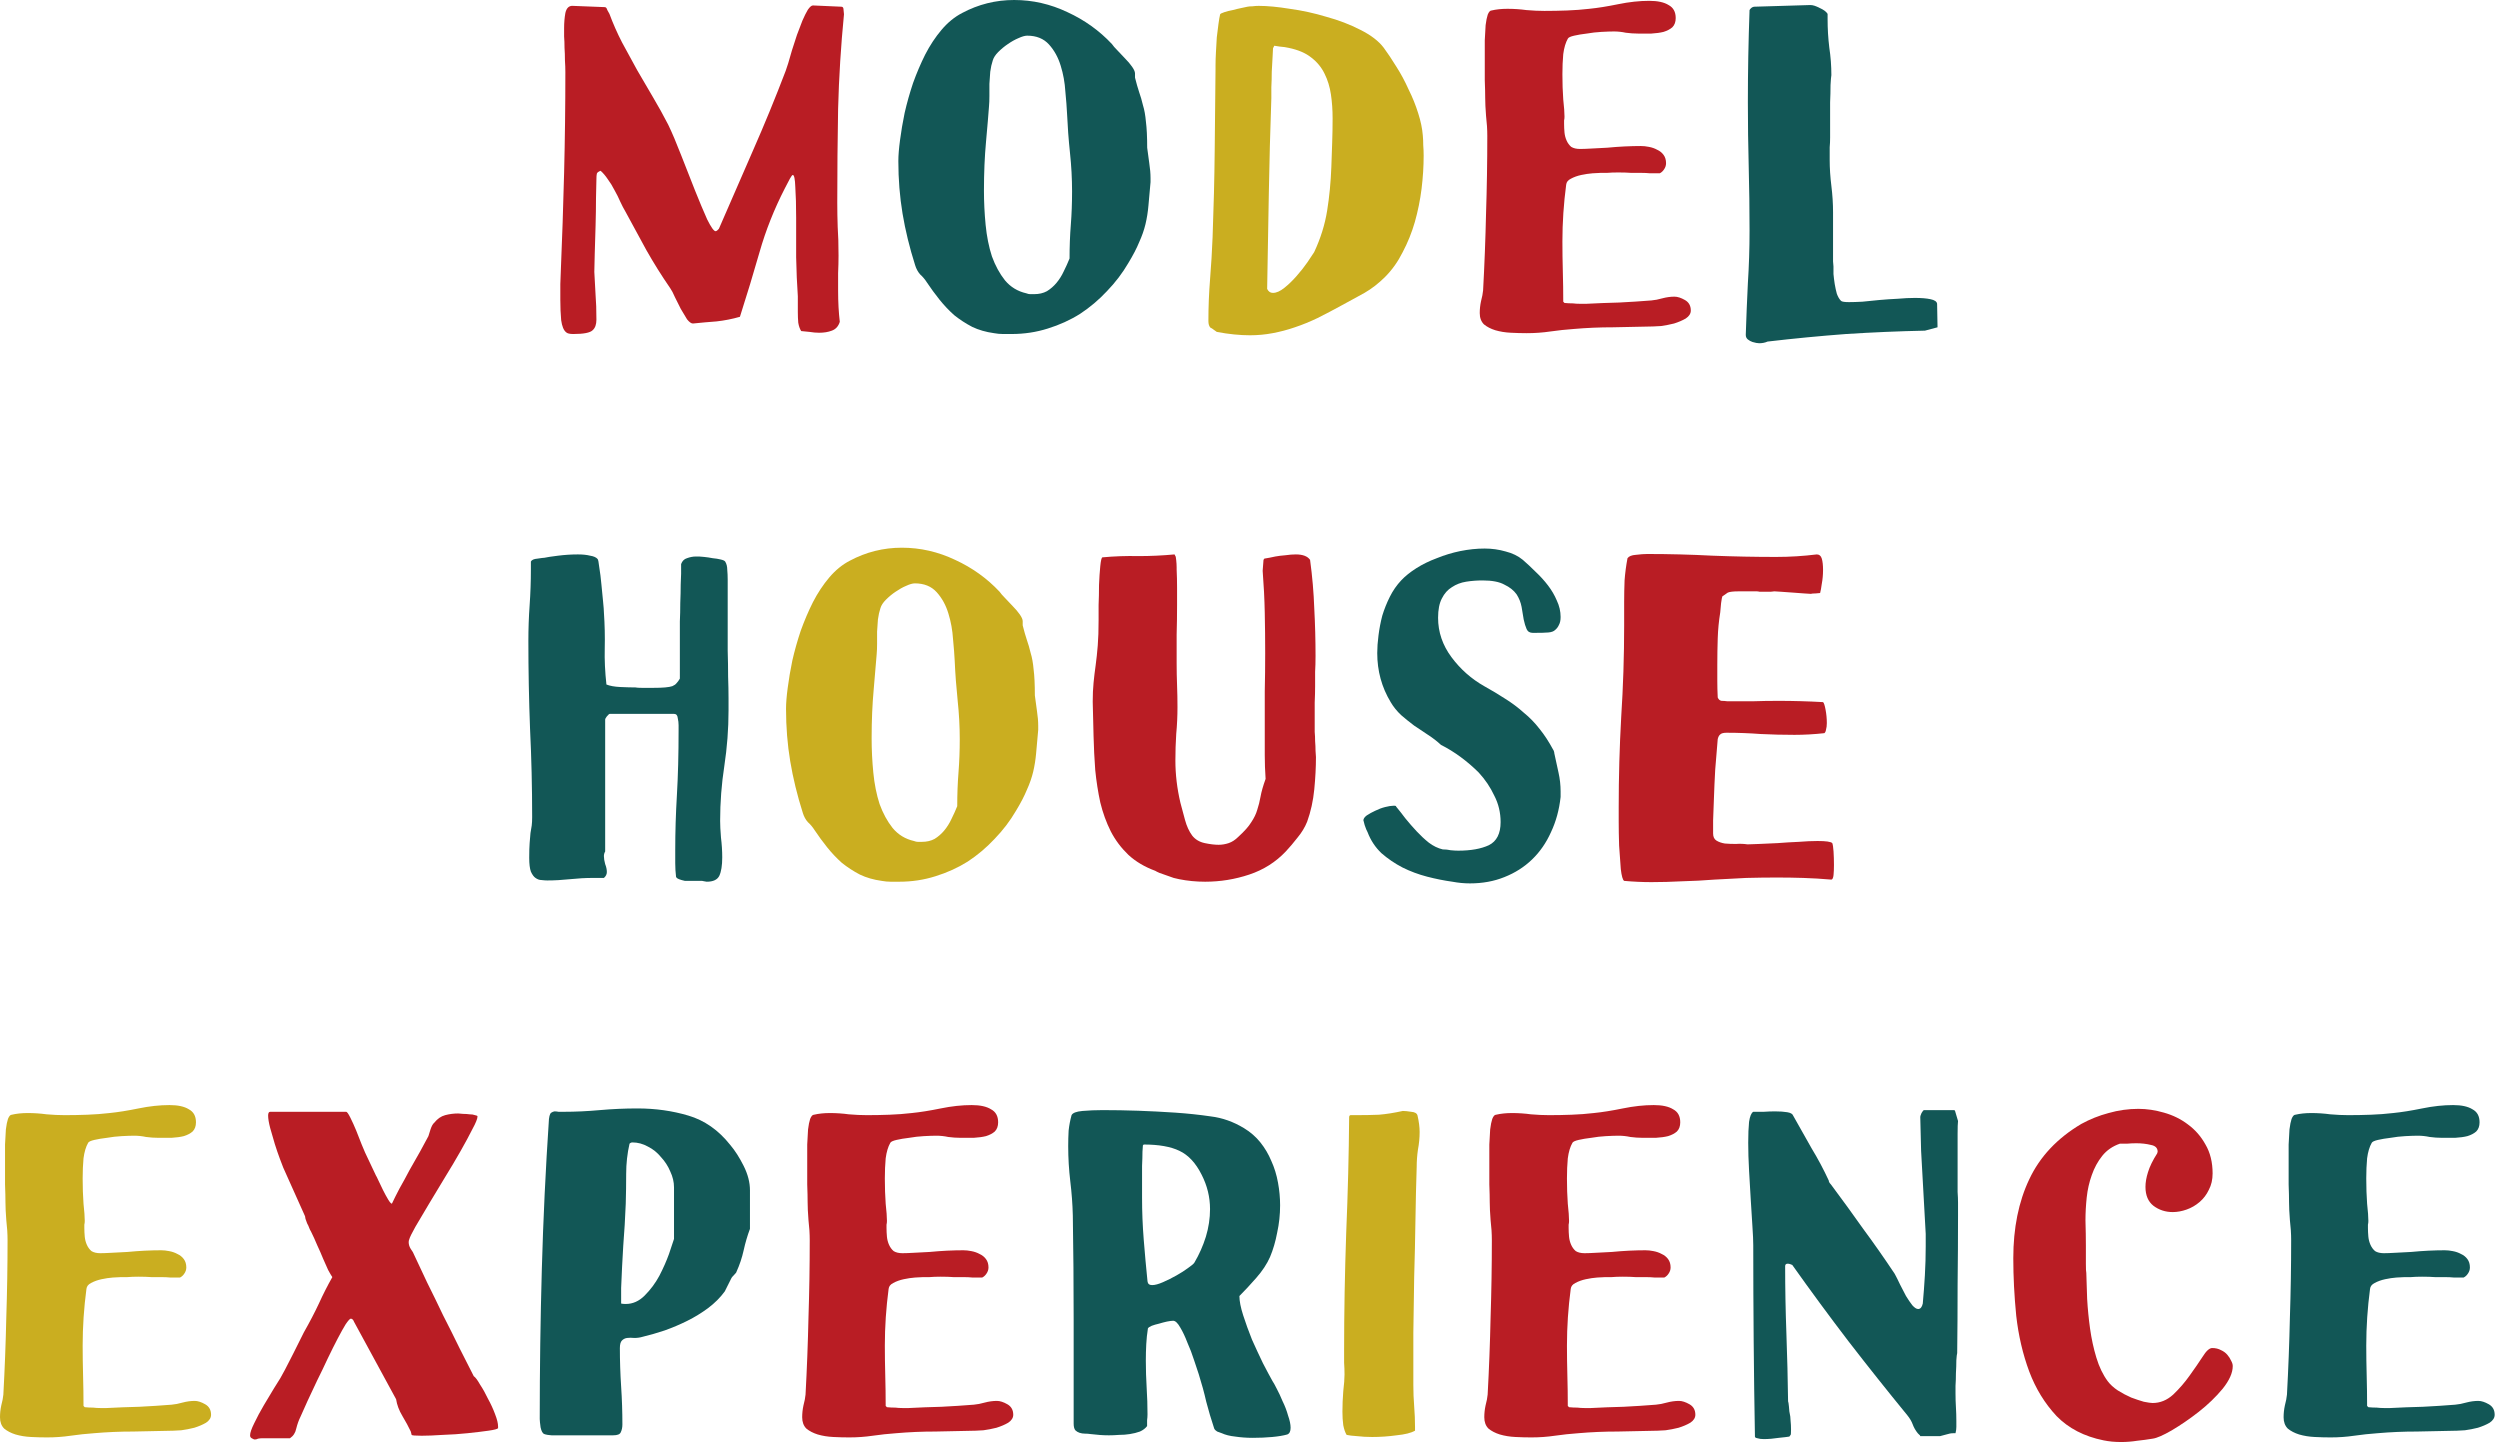
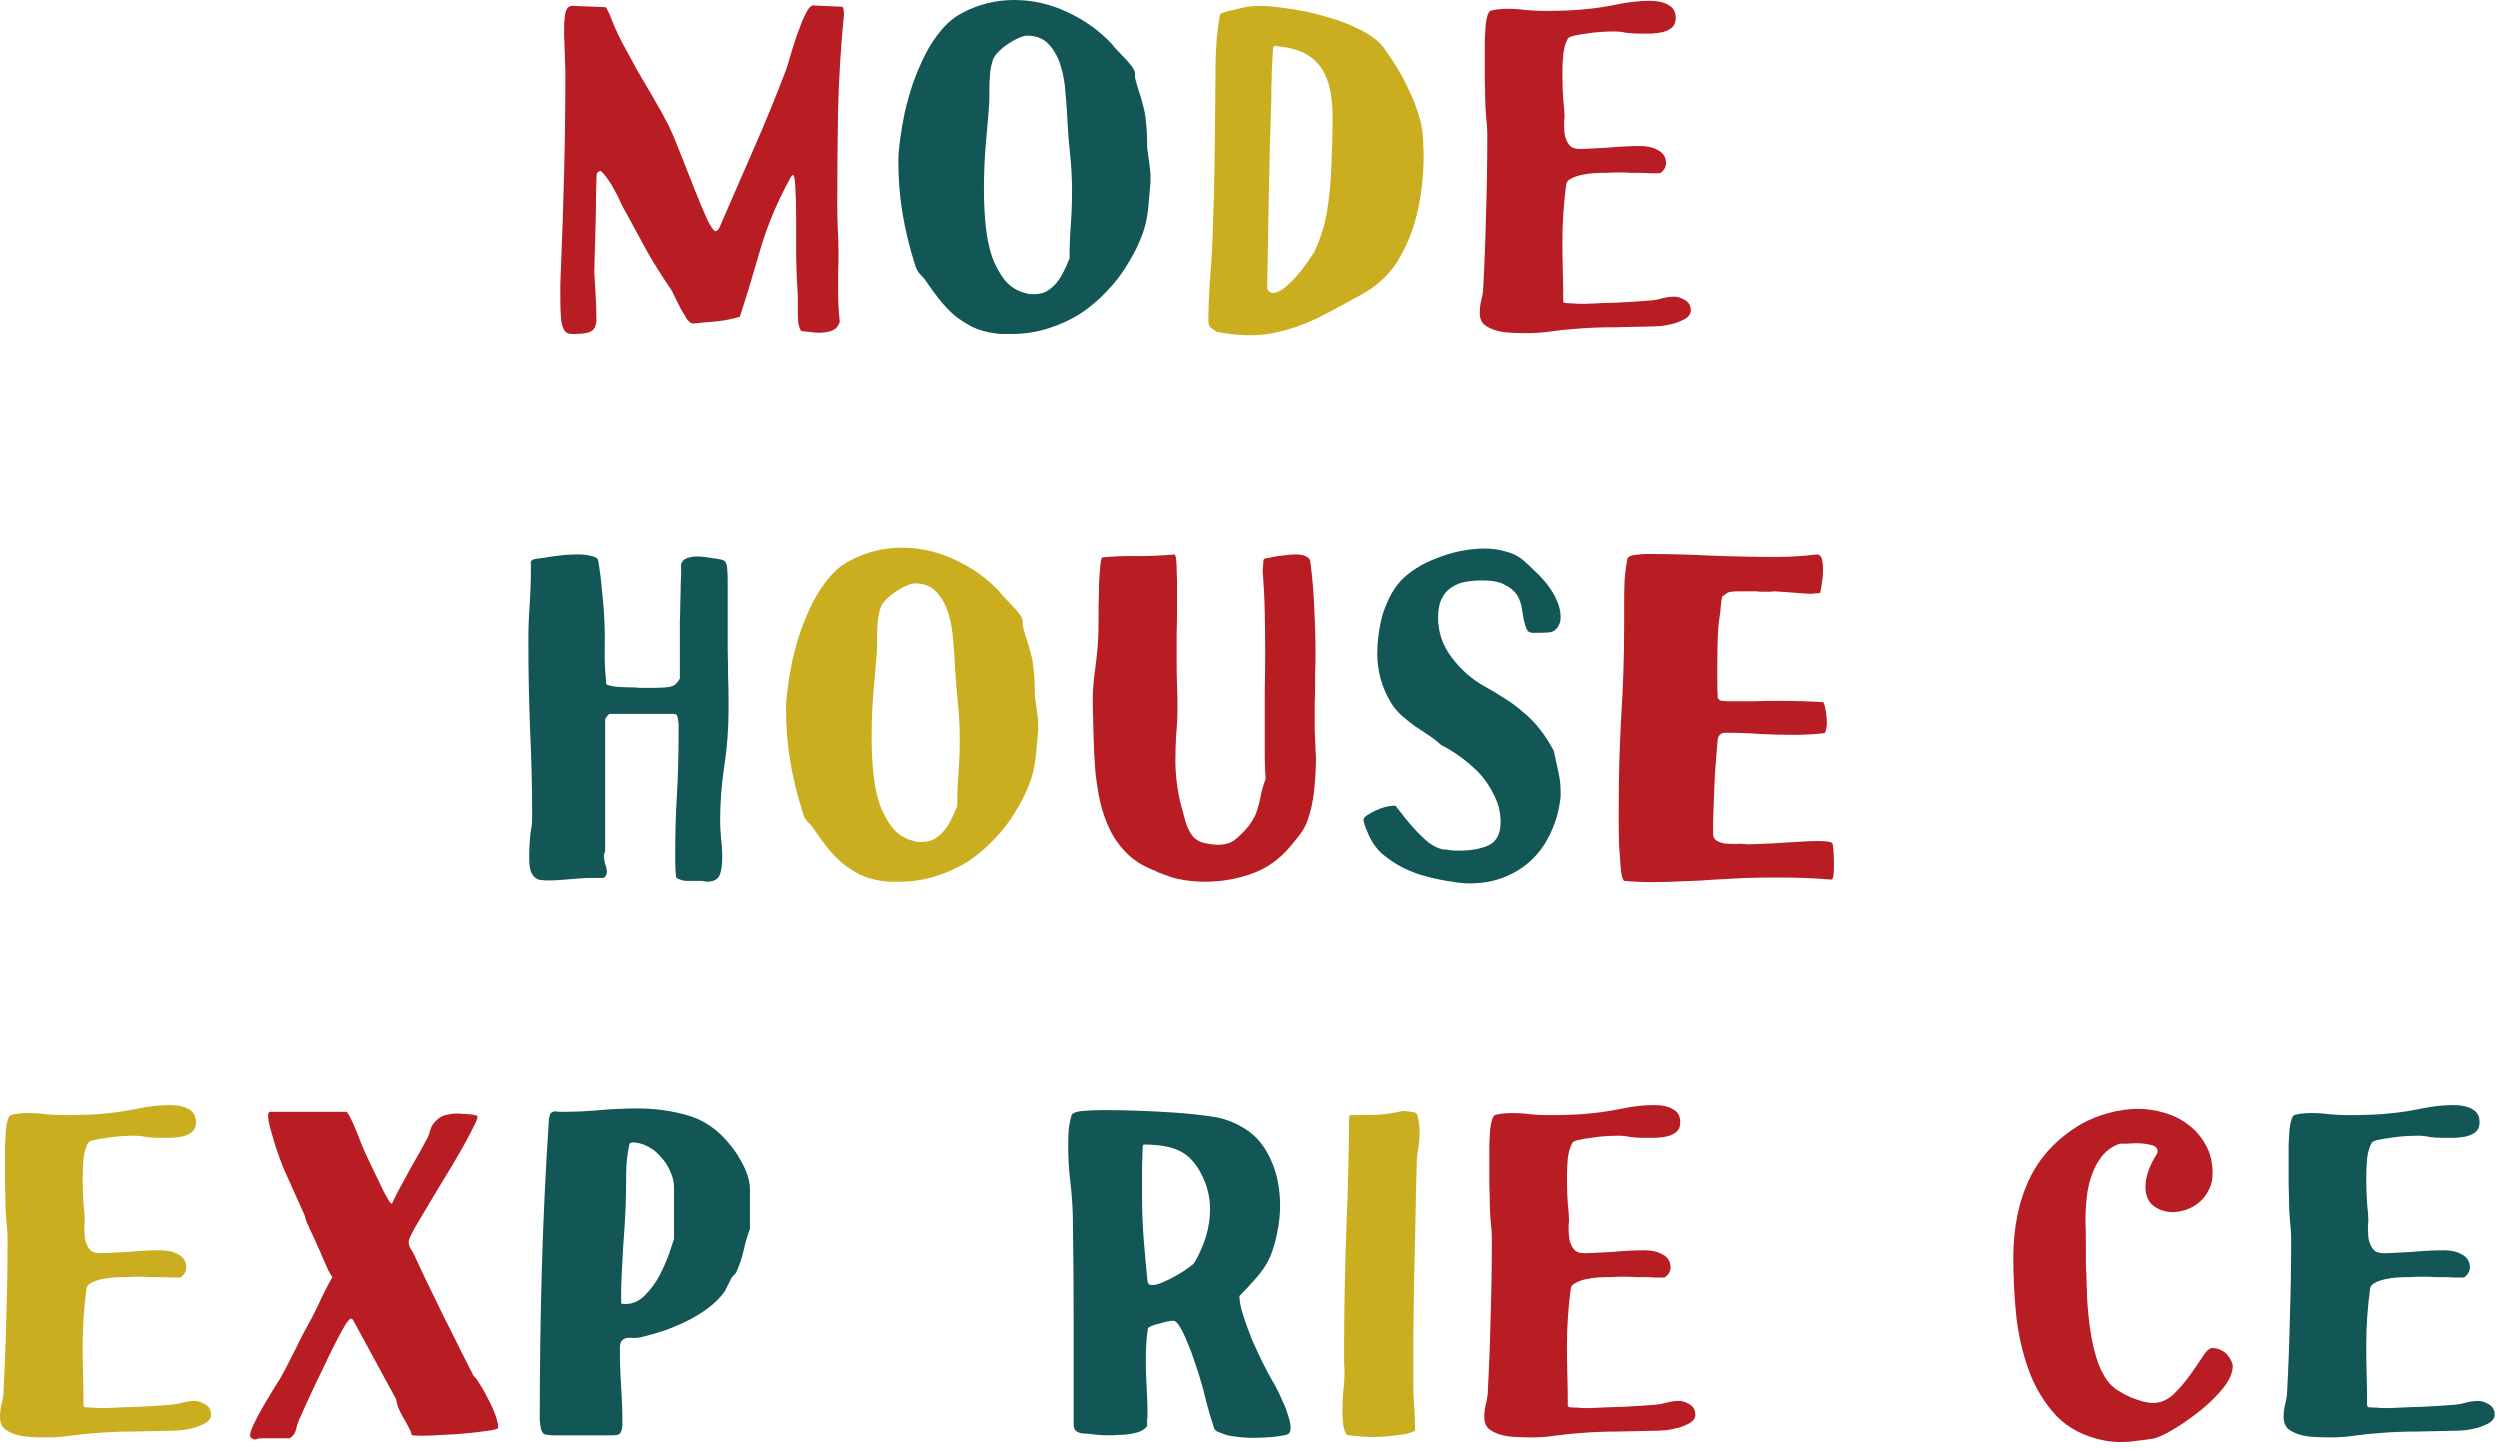
<svg xmlns="http://www.w3.org/2000/svg" width="283" height="164" viewBox="0 0 283 164" fill="none">
  <path d="M263.824 162.715C263.254 162.715 262.652 162.699 262.019 162.667C261.386 162.636 260.8 162.541 260.261 162.382C259.755 162.224 259.327 162.002 258.979 161.717C258.662 161.401 258.504 160.973 258.504 160.435C258.504 159.991 258.551 159.548 258.646 159.105C258.773 158.63 258.852 158.218 258.884 157.87C259.042 154.956 259.153 152.059 259.216 149.177C259.311 146.264 259.359 143.335 259.359 140.39C259.359 139.661 259.311 138.901 259.216 138.11C259.153 137.286 259.121 136.621 259.121 136.115C259.121 135.576 259.106 134.896 259.074 134.072C259.074 133.249 259.074 132.394 259.074 131.507C259.074 130.842 259.074 130.193 259.074 129.56C259.106 128.895 259.137 128.325 259.169 127.85C259.232 127.343 259.311 126.947 259.406 126.662C259.533 126.346 259.676 126.187 259.834 126.187C260.372 126.061 260.974 125.997 261.639 125.997C262.367 125.997 263.08 126.045 263.776 126.14C264.505 126.203 265.186 126.235 265.819 126.235C266.674 126.235 267.529 126.219 268.384 126.187C269.239 126.156 270.078 126.092 270.901 125.997C271.851 125.902 272.944 125.728 274.179 125.475C275.414 125.221 276.586 125.095 277.694 125.095C278.644 125.095 279.372 125.253 279.879 125.57C280.417 125.855 280.686 126.346 280.686 127.042C280.686 127.486 280.56 127.834 280.306 128.087C280.053 128.309 279.721 128.483 279.309 128.61C278.929 128.705 278.47 128.768 277.931 128.8C277.425 128.8 276.918 128.8 276.411 128.8C275.968 128.8 275.509 128.768 275.034 128.705C274.591 128.61 274.147 128.562 273.704 128.562C273.324 128.562 272.849 128.578 272.279 128.61C271.709 128.641 271.155 128.705 270.616 128.8C270.078 128.863 269.603 128.942 269.191 129.037C268.78 129.132 268.542 129.243 268.479 129.37C268.226 129.813 268.051 130.399 267.956 131.127C267.893 131.824 267.861 132.584 267.861 133.407C267.861 134.421 267.893 135.371 267.956 136.257C268.051 137.112 268.099 137.761 268.099 138.205C268.099 138.363 268.083 138.506 268.051 138.632C268.051 138.759 268.051 138.886 268.051 139.012C268.051 139.329 268.067 139.661 268.099 140.01C268.131 140.326 268.21 140.627 268.336 140.912C268.463 141.197 268.637 141.435 268.859 141.625C269.112 141.783 269.445 141.862 269.856 141.862C270.173 141.862 270.601 141.846 271.139 141.815C271.709 141.783 272.311 141.751 272.944 141.72C273.609 141.656 274.258 141.609 274.891 141.577C275.556 141.546 276.174 141.53 276.744 141.53C277.029 141.53 277.33 141.561 277.646 141.625C277.995 141.688 278.311 141.799 278.596 141.957C278.881 142.084 279.119 142.274 279.309 142.527C279.499 142.781 279.594 143.097 279.594 143.477C279.594 143.731 279.515 143.968 279.356 144.19C279.23 144.38 279.071 144.522 278.881 144.617C278.501 144.617 278.137 144.617 277.789 144.617C277.472 144.586 277.14 144.57 276.791 144.57C276.443 144.57 276.063 144.57 275.651 144.57C275.24 144.538 274.749 144.522 274.179 144.522C273.704 144.522 273.276 144.538 272.896 144.57C272.516 144.57 272.279 144.57 272.184 144.57C271.994 144.57 271.693 144.586 271.281 144.617C270.87 144.649 270.442 144.712 269.999 144.807C269.556 144.902 269.16 145.045 268.811 145.235C268.495 145.393 268.321 145.615 268.289 145.9C268.004 148.053 267.861 150.191 267.861 152.312C267.861 153.421 267.877 154.561 267.909 155.732C267.941 156.872 267.956 158.012 267.956 159.152L268.099 159.295C268.416 159.326 268.732 159.342 269.049 159.342C269.302 159.374 269.571 159.39 269.856 159.39C270.141 159.39 270.379 159.39 270.569 159.39C271.772 159.326 273.007 159.279 274.274 159.247C275.541 159.184 276.76 159.105 277.931 159.01C278.311 158.978 278.723 158.899 279.166 158.772C279.641 158.646 280.101 158.582 280.544 158.582C280.892 158.582 281.288 158.709 281.731 158.962C282.175 159.216 282.396 159.611 282.396 160.15C282.396 160.498 282.206 160.799 281.826 161.052C281.446 161.274 281.003 161.464 280.496 161.622C279.99 161.749 279.499 161.844 279.024 161.907C278.581 161.939 278.28 161.955 278.121 161.955C276.665 161.986 275.161 162.018 273.609 162.05C272.089 162.05 270.601 162.113 269.144 162.24C268.257 162.303 267.371 162.398 266.484 162.525C265.629 162.651 264.742 162.715 263.824 162.715Z" fill="#125756" />
  <path d="M238.117 163.047C235.932 162.604 234.159 161.686 232.797 160.292C231.467 158.867 230.438 157.189 229.71 155.257C228.981 153.294 228.49 151.188 228.237 148.94C228.015 146.692 227.905 144.522 227.905 142.432C227.905 139.012 228.506 136.036 229.71 133.502C230.913 130.937 232.876 128.847 235.6 127.232C236.581 126.694 237.61 126.282 238.687 125.997C239.795 125.681 240.92 125.522 242.06 125.522C243.01 125.522 243.975 125.665 244.957 125.95C245.97 126.235 246.873 126.678 247.665 127.28C248.488 127.882 249.153 128.642 249.66 129.56C250.198 130.478 250.467 131.571 250.467 132.837C250.467 133.534 250.325 134.152 250.04 134.69C249.786 135.228 249.438 135.687 248.995 136.067C248.551 136.447 248.06 136.732 247.522 136.922C246.984 137.112 246.461 137.207 245.955 137.207C245.131 137.207 244.403 136.97 243.77 136.495C243.168 136.02 242.867 135.307 242.867 134.357C242.867 133.851 242.962 133.297 243.152 132.695C243.342 132.062 243.691 131.349 244.197 130.557C244.197 130.526 244.197 130.51 244.197 130.51C244.229 130.478 244.245 130.431 244.245 130.367C244.245 129.956 243.991 129.702 243.485 129.607C242.978 129.481 242.424 129.417 241.822 129.417C241.474 129.417 241.125 129.433 240.777 129.465C240.46 129.465 240.191 129.465 239.97 129.465C239.146 129.75 238.481 130.209 237.975 130.842C237.468 131.476 237.072 132.204 236.787 133.027C236.502 133.819 236.312 134.658 236.217 135.545C236.122 136.432 236.075 137.302 236.075 138.157C236.106 139.234 236.122 140.184 236.122 141.007C236.122 141.736 236.122 142.417 236.122 143.05C236.122 143.652 236.138 144 236.17 144.095C236.201 144.95 236.233 145.932 236.265 147.04C236.328 148.148 236.439 149.272 236.597 150.412C236.756 151.552 236.993 152.645 237.31 153.69C237.626 154.735 238.054 155.622 238.592 156.35C238.877 156.73 239.257 157.078 239.732 157.395C240.239 157.712 240.745 157.981 241.252 158.202C241.759 158.392 242.234 158.551 242.677 158.677C243.152 158.772 243.485 158.82 243.675 158.82C244.53 158.82 245.305 158.503 246.002 157.87C246.699 157.205 247.316 156.492 247.855 155.732C248.425 154.941 248.915 154.228 249.327 153.595C249.739 152.93 250.103 152.597 250.42 152.597C250.8 152.597 251.132 152.677 251.417 152.835C251.702 152.962 251.94 153.136 252.13 153.357C252.32 153.579 252.462 153.801 252.557 154.022C252.684 154.244 252.747 154.45 252.747 154.64C252.747 155.4 252.367 156.255 251.607 157.205C250.847 158.123 249.945 158.994 248.9 159.817C247.886 160.609 246.873 161.306 245.86 161.907C244.878 162.477 244.15 162.794 243.675 162.857C243.105 162.952 242.519 163.032 241.917 163.095C241.315 163.19 240.714 163.237 240.112 163.237C239.764 163.237 239.416 163.222 239.067 163.19C238.751 163.158 238.434 163.111 238.117 163.047Z" fill="#B91D24" />
-   <path d="M217.089 162.24C216.835 161.923 216.645 161.591 216.519 161.243C216.392 160.894 216.186 160.546 215.901 160.198C213.621 157.411 211.405 154.624 209.251 151.838C207.098 149.019 204.976 146.138 202.886 143.193C202.823 143.161 202.744 143.129 202.649 143.098C202.554 143.066 202.459 143.05 202.364 143.05C202.174 143.05 202.079 143.145 202.079 143.335C202.079 145.805 202.126 148.354 202.221 150.983C202.316 153.611 202.38 156.16 202.411 158.63C202.443 158.693 202.475 158.883 202.506 159.2C202.538 159.517 202.554 159.707 202.554 159.77C202.649 160.182 202.696 160.546 202.696 160.863C202.728 161.148 202.744 161.464 202.744 161.813C202.744 162.224 202.728 162.43 202.696 162.43L202.554 162.62C202.395 162.652 202 162.699 201.366 162.763C200.765 162.858 200.195 162.905 199.656 162.905C199.371 162.905 199.134 162.873 198.944 162.81C198.754 162.778 198.659 162.715 198.659 162.62C198.595 159.073 198.548 155.463 198.516 151.79C198.485 148.117 198.469 144.507 198.469 140.96C198.469 140.453 198.437 139.741 198.374 138.823C198.31 137.873 198.247 136.859 198.184 135.783C198.12 134.706 198.057 133.613 197.994 132.505C197.93 131.365 197.899 130.32 197.899 129.37C197.899 128.42 197.93 127.628 197.994 126.995C198.089 126.362 198.247 125.982 198.469 125.855C198.849 125.855 199.245 125.855 199.656 125.855C200.1 125.823 200.527 125.808 200.939 125.808C201.477 125.808 201.936 125.839 202.316 125.903C202.696 125.966 202.918 126.093 202.981 126.283C203.678 127.518 204.375 128.753 205.071 129.988C205.8 131.191 206.449 132.41 207.019 133.645C207.019 133.772 207.098 133.914 207.256 134.073C208.555 135.814 209.774 137.493 210.914 139.108C212.085 140.691 213.273 142.385 214.476 144.19C214.666 144.538 214.872 144.95 215.094 145.425C215.315 145.868 215.537 146.296 215.759 146.708C216.012 147.119 216.25 147.468 216.471 147.753C216.725 148.038 216.946 148.18 217.136 148.18C217.39 148.18 217.564 147.974 217.659 147.563C217.754 146.518 217.833 145.457 217.896 144.38C217.96 143.272 217.991 142.179 217.991 141.103V139.678L217.469 130.273L217.374 126.425C217.374 126.362 217.421 126.219 217.516 125.998C217.643 125.776 217.738 125.665 217.801 125.665H221.221C221.285 125.665 221.348 125.808 221.411 126.093C221.506 126.378 221.585 126.647 221.649 126.9C221.617 127.153 221.601 127.628 221.601 128.325C221.601 129.022 221.601 129.766 221.601 130.558C221.601 131.698 221.601 132.6 221.601 133.265C221.601 133.93 221.601 134.484 221.601 134.928C221.633 135.371 221.649 135.783 221.649 136.163C221.649 136.511 221.649 136.97 221.649 137.54C221.649 140.105 221.633 142.749 221.601 145.473C221.601 148.164 221.585 150.729 221.554 153.168C221.522 153.263 221.49 153.532 221.459 153.975C221.459 154.418 221.443 154.909 221.411 155.448C221.411 155.954 221.395 156.429 221.364 156.873C221.364 157.316 221.364 157.601 221.364 157.728C221.364 158.266 221.38 158.788 221.411 159.295C221.443 159.802 221.459 160.324 221.459 160.863C221.459 161.084 221.459 161.306 221.459 161.528C221.459 161.749 221.427 161.987 221.364 162.24H221.126C220.873 162.24 220.604 162.288 220.319 162.383C220.065 162.446 219.828 162.509 219.606 162.573H217.374C217.374 162.509 217.326 162.446 217.231 162.383C217.168 162.319 217.12 162.272 217.089 162.24Z" fill="#125756" />
  <path d="M173.342 162.715C172.772 162.715 172.17 162.699 171.537 162.667C170.904 162.636 170.318 162.541 169.779 162.382C169.273 162.224 168.845 162.002 168.497 161.717C168.18 161.401 168.022 160.973 168.022 160.435C168.022 159.991 168.069 159.548 168.164 159.105C168.291 158.63 168.37 158.218 168.402 157.87C168.56 154.956 168.671 152.059 168.734 149.177C168.829 146.264 168.877 143.335 168.877 140.39C168.877 139.661 168.829 138.901 168.734 138.11C168.671 137.286 168.639 136.621 168.639 136.115C168.639 135.576 168.624 134.896 168.592 134.072C168.592 133.249 168.592 132.394 168.592 131.507C168.592 130.842 168.592 130.193 168.592 129.56C168.624 128.895 168.655 128.325 168.687 127.85C168.75 127.343 168.829 126.947 168.924 126.662C169.051 126.346 169.194 126.187 169.352 126.187C169.89 126.061 170.492 125.997 171.157 125.997C171.885 125.997 172.598 126.045 173.294 126.14C174.023 126.203 174.704 126.235 175.337 126.235C176.192 126.235 177.047 126.219 177.902 126.187C178.757 126.156 179.596 126.092 180.419 125.997C181.369 125.902 182.462 125.728 183.697 125.475C184.932 125.221 186.104 125.095 187.212 125.095C188.162 125.095 188.89 125.253 189.397 125.57C189.935 125.855 190.204 126.346 190.204 127.042C190.204 127.486 190.078 127.834 189.824 128.087C189.571 128.309 189.239 128.483 188.827 128.61C188.447 128.705 187.988 128.768 187.449 128.8C186.943 128.8 186.436 128.8 185.929 128.8C185.486 128.8 185.027 128.768 184.552 128.705C184.109 128.61 183.665 128.562 183.222 128.562C182.842 128.562 182.367 128.578 181.797 128.61C181.227 128.641 180.673 128.705 180.134 128.8C179.596 128.863 179.121 128.942 178.709 129.037C178.298 129.132 178.06 129.243 177.997 129.37C177.744 129.813 177.569 130.399 177.474 131.127C177.411 131.824 177.379 132.584 177.379 133.407C177.379 134.421 177.411 135.371 177.474 136.257C177.569 137.112 177.617 137.761 177.617 138.205C177.617 138.363 177.601 138.506 177.569 138.632C177.569 138.759 177.569 138.886 177.569 139.012C177.569 139.329 177.585 139.661 177.617 140.01C177.649 140.326 177.728 140.627 177.854 140.912C177.981 141.197 178.155 141.435 178.377 141.625C178.63 141.783 178.963 141.862 179.374 141.862C179.691 141.862 180.119 141.846 180.657 141.815C181.227 141.783 181.829 141.751 182.462 141.72C183.127 141.656 183.776 141.609 184.409 141.577C185.074 141.546 185.692 141.53 186.262 141.53C186.547 141.53 186.848 141.561 187.164 141.625C187.513 141.688 187.829 141.799 188.114 141.957C188.399 142.084 188.637 142.274 188.827 142.527C189.017 142.781 189.112 143.097 189.112 143.477C189.112 143.731 189.033 143.968 188.874 144.19C188.748 144.38 188.589 144.522 188.399 144.617C188.019 144.617 187.655 144.617 187.307 144.617C186.99 144.586 186.658 144.57 186.309 144.57C185.961 144.57 185.581 144.57 185.169 144.57C184.758 144.538 184.267 144.522 183.697 144.522C183.222 144.522 182.794 144.538 182.414 144.57C182.034 144.57 181.797 144.57 181.702 144.57C181.512 144.57 181.211 144.586 180.799 144.617C180.388 144.649 179.96 144.712 179.517 144.807C179.074 144.902 178.678 145.045 178.329 145.235C178.013 145.393 177.839 145.615 177.807 145.9C177.522 148.053 177.379 150.191 177.379 152.312C177.379 153.421 177.395 154.561 177.427 155.732C177.459 156.872 177.474 158.012 177.474 159.152L177.617 159.295C177.934 159.326 178.25 159.342 178.567 159.342C178.82 159.374 179.089 159.39 179.374 159.39C179.659 159.39 179.897 159.39 180.087 159.39C181.29 159.326 182.525 159.279 183.792 159.247C185.059 159.184 186.278 159.105 187.449 159.01C187.829 158.978 188.241 158.899 188.684 158.772C189.159 158.646 189.619 158.582 190.062 158.582C190.41 158.582 190.806 158.709 191.249 158.962C191.693 159.216 191.914 159.611 191.914 160.15C191.914 160.498 191.724 160.799 191.344 161.052C190.964 161.274 190.521 161.464 190.014 161.622C189.508 161.749 189.017 161.844 188.542 161.907C188.099 161.939 187.798 161.955 187.639 161.955C186.183 161.986 184.679 162.018 183.127 162.05C181.607 162.05 180.119 162.113 178.662 162.24C177.775 162.303 176.889 162.398 176.002 162.525C175.147 162.651 174.26 162.715 173.342 162.715Z" fill="#B91D24" />
  <path d="M152.438 162.43C152.28 162.176 152.153 161.812 152.058 161.337C151.995 160.862 151.963 160.356 151.963 159.817C151.963 159.057 151.995 158.281 152.058 157.49C152.153 156.698 152.2 156.065 152.2 155.59C152.2 155.146 152.185 154.703 152.153 154.26C152.153 153.785 152.153 153.326 152.153 152.882C152.153 148.576 152.232 144.142 152.39 139.582C152.58 135.022 152.691 130.652 152.723 126.472C152.723 126.346 152.77 126.266 152.865 126.235H153.53C154.449 126.235 155.304 126.219 156.095 126.187C156.887 126.124 157.79 125.981 158.803 125.76C159.025 125.76 159.341 125.791 159.753 125.855C160.165 125.886 160.402 126.029 160.465 126.282C160.624 126.979 160.703 127.596 160.703 128.135C160.703 128.8 160.64 129.465 160.513 130.13C160.418 130.795 160.37 131.444 160.37 132.077C160.307 134.009 160.26 136.036 160.228 138.157C160.196 140.279 160.149 142.416 160.085 144.57C160.054 146.691 160.022 148.797 159.99 150.887C159.99 152.946 159.99 154.909 159.99 156.777C159.99 157.601 160.022 158.408 160.085 159.2C160.149 159.991 160.18 160.767 160.18 161.527V161.955C159.737 162.208 159.04 162.382 158.09 162.477C157.172 162.604 156.254 162.667 155.335 162.667C154.734 162.667 154.164 162.636 153.625 162.572C153.119 162.541 152.723 162.493 152.438 162.43Z" fill="#CAAE20" />
  <path d="M138.306 162.24C138.148 162.177 137.973 162.113 137.783 162.05C137.625 161.955 137.514 161.844 137.451 161.718C137.103 160.673 136.802 159.659 136.548 158.678C136.327 157.696 136.042 156.651 135.693 155.543C135.567 155.163 135.393 154.64 135.171 153.975C134.949 153.278 134.696 152.613 134.411 151.98C134.158 151.315 133.888 150.745 133.603 150.27C133.318 149.763 133.049 149.51 132.796 149.51C132.638 149.51 132.4 149.542 132.083 149.605C131.798 149.668 131.498 149.748 131.181 149.843C130.896 149.906 130.627 149.985 130.373 150.08C130.152 150.175 130.009 150.27 129.946 150.365C129.851 150.967 129.788 151.568 129.756 152.17C129.724 152.772 129.708 153.389 129.708 154.023C129.708 155.036 129.74 156.065 129.803 157.11C129.867 158.123 129.898 159.121 129.898 160.103C129.898 160.324 129.883 160.546 129.851 160.768C129.851 160.989 129.851 161.211 129.851 161.433C129.661 161.686 129.392 161.892 129.043 162.05C128.695 162.177 128.315 162.272 127.903 162.335C127.523 162.398 127.112 162.43 126.668 162.43C126.257 162.462 125.877 162.478 125.528 162.478C124.895 162.478 124.198 162.43 123.438 162.335C123.248 162.303 123.043 162.288 122.821 162.288C122.599 162.288 122.393 162.256 122.203 162.193C122.013 162.129 121.855 162.034 121.728 161.908C121.602 161.749 121.538 161.496 121.538 161.148C121.538 157.284 121.538 153.358 121.538 149.368C121.538 145.378 121.507 141.451 121.443 137.588C121.412 136.321 121.317 135.038 121.158 133.74C121 132.41 120.921 131.08 120.921 129.75C120.921 129.148 120.937 128.563 120.968 127.993C121.032 127.391 121.143 126.805 121.301 126.235C121.428 125.982 121.839 125.823 122.536 125.76C123.264 125.697 124.024 125.665 124.816 125.665C127.476 125.665 130.215 125.76 133.033 125.95C134.427 126.045 135.773 126.188 137.071 126.378C138.369 126.536 139.62 126.979 140.823 127.708C141.552 128.151 142.169 128.689 142.676 129.323C143.183 129.956 143.594 130.653 143.911 131.413C144.259 132.173 144.513 132.996 144.671 133.883C144.829 134.738 144.908 135.593 144.908 136.448C144.908 137.493 144.798 138.522 144.576 139.535C144.386 140.548 144.117 141.467 143.768 142.29C143.42 143.082 142.898 143.873 142.201 144.665C141.536 145.425 140.903 146.106 140.301 146.708C140.301 147.278 140.443 148.006 140.728 148.893C141.013 149.779 141.346 150.698 141.726 151.648C142.138 152.566 142.549 153.453 142.961 154.308C143.404 155.163 143.768 155.843 144.053 156.35C144.148 156.477 144.307 156.762 144.528 157.205C144.75 157.617 144.972 158.092 145.193 158.63C145.447 159.137 145.653 159.675 145.811 160.245C146.001 160.783 146.096 161.243 146.096 161.623C146.096 162.034 145.969 162.288 145.716 162.383C145.273 162.509 144.703 162.604 144.006 162.668C143.309 162.731 142.581 162.763 141.821 162.763C141.124 162.763 140.459 162.715 139.826 162.62C139.224 162.557 138.718 162.43 138.306 162.24ZM129.898 145.045C129.93 145.33 130.104 145.473 130.421 145.473C130.738 145.473 131.149 145.362 131.656 145.14C132.163 144.918 132.669 144.665 133.176 144.38C133.683 144.095 134.126 143.81 134.506 143.525C134.918 143.24 135.155 143.034 135.218 142.908C135.757 141.989 136.184 141.023 136.501 140.01C136.818 138.965 136.976 137.92 136.976 136.875C136.976 135.513 136.659 134.215 136.026 132.98C135.361 131.65 134.522 130.748 133.508 130.273C132.527 129.798 131.181 129.56 129.471 129.56L129.376 129.655C129.376 129.655 129.36 129.893 129.328 130.368C129.328 130.811 129.313 131.349 129.281 131.983C129.281 132.616 129.281 133.265 129.281 133.93C129.281 134.595 129.281 135.149 129.281 135.593C129.281 137.176 129.344 138.759 129.471 140.343C129.598 141.926 129.74 143.493 129.898 145.045Z" fill="#125756" />
-   <path d="M96.127 162.715C95.557 162.715 94.955 162.699 94.322 162.667C93.688 162.636 93.103 162.541 92.564 162.382C92.058 162.224 91.63 162.002 91.282 161.717C90.965 161.401 90.807 160.973 90.807 160.435C90.807 159.991 90.854 159.548 90.949 159.105C91.076 158.63 91.155 158.218 91.187 157.87C91.345 154.956 91.456 152.059 91.519 149.177C91.614 146.264 91.662 143.335 91.662 140.39C91.662 139.661 91.614 138.901 91.519 138.11C91.456 137.286 91.424 136.621 91.424 136.115C91.424 135.576 91.408 134.896 91.377 134.072C91.377 133.249 91.377 132.394 91.377 131.507C91.377 130.842 91.377 130.193 91.377 129.56C91.408 128.895 91.44 128.325 91.472 127.85C91.535 127.343 91.614 126.947 91.709 126.662C91.836 126.346 91.978 126.187 92.137 126.187C92.675 126.061 93.277 125.997 93.942 125.997C94.67 125.997 95.382 126.045 96.079 126.14C96.808 126.203 97.488 126.235 98.122 126.235C98.977 126.235 99.832 126.219 100.687 126.187C101.542 126.156 102.381 126.092 103.204 125.997C104.154 125.902 105.247 125.728 106.482 125.475C107.717 125.221 108.888 125.095 109.997 125.095C110.947 125.095 111.675 125.253 112.182 125.57C112.72 125.855 112.989 126.346 112.989 127.042C112.989 127.486 112.862 127.834 112.609 128.087C112.356 128.309 112.023 128.483 111.612 128.61C111.232 128.705 110.772 128.768 110.234 128.8C109.727 128.8 109.221 128.8 108.714 128.8C108.271 128.8 107.812 128.768 107.337 128.705C106.893 128.61 106.45 128.562 106.007 128.562C105.627 128.562 105.152 128.578 104.582 128.61C104.012 128.641 103.457 128.705 102.919 128.8C102.381 128.863 101.906 128.942 101.494 129.037C101.082 129.132 100.845 129.243 100.782 129.37C100.528 129.813 100.354 130.399 100.259 131.127C100.196 131.824 100.164 132.584 100.164 133.407C100.164 134.421 100.196 135.371 100.259 136.257C100.354 137.112 100.402 137.761 100.402 138.205C100.402 138.363 100.386 138.506 100.354 138.632C100.354 138.759 100.354 138.886 100.354 139.012C100.354 139.329 100.37 139.661 100.402 140.01C100.433 140.326 100.512 140.627 100.639 140.912C100.766 141.197 100.94 141.435 101.162 141.625C101.415 141.783 101.747 141.862 102.159 141.862C102.476 141.862 102.903 141.846 103.442 141.815C104.012 141.783 104.613 141.751 105.247 141.72C105.912 141.656 106.561 141.609 107.194 141.577C107.859 141.546 108.477 141.53 109.047 141.53C109.332 141.53 109.632 141.561 109.949 141.625C110.297 141.688 110.614 141.799 110.899 141.957C111.184 142.084 111.422 142.274 111.612 142.527C111.802 142.781 111.897 143.097 111.897 143.477C111.897 143.731 111.817 143.968 111.659 144.19C111.532 144.38 111.374 144.522 111.184 144.617C110.804 144.617 110.44 144.617 110.092 144.617C109.775 144.586 109.442 144.57 109.094 144.57C108.746 144.57 108.366 144.57 107.954 144.57C107.542 144.538 107.052 144.522 106.482 144.522C106.007 144.522 105.579 144.538 105.199 144.57C104.819 144.57 104.582 144.57 104.487 144.57C104.297 144.57 103.996 144.586 103.584 144.617C103.172 144.649 102.745 144.712 102.302 144.807C101.858 144.902 101.462 145.045 101.114 145.235C100.797 145.393 100.623 145.615 100.592 145.9C100.307 148.053 100.164 150.191 100.164 152.312C100.164 153.421 100.18 154.561 100.212 155.732C100.243 156.872 100.259 158.012 100.259 159.152L100.402 159.295C100.718 159.326 101.035 159.342 101.352 159.342C101.605 159.374 101.874 159.39 102.159 159.39C102.444 159.39 102.682 159.39 102.872 159.39C104.075 159.326 105.31 159.279 106.577 159.247C107.843 159.184 109.062 159.105 110.234 159.01C110.614 158.978 111.026 158.899 111.469 158.772C111.944 158.646 112.403 158.582 112.847 158.582C113.195 158.582 113.591 158.709 114.034 158.962C114.477 159.216 114.699 159.611 114.699 160.15C114.699 160.498 114.509 160.799 114.129 161.052C113.749 161.274 113.306 161.464 112.799 161.622C112.292 161.749 111.802 161.844 111.327 161.907C110.883 161.939 110.582 161.955 110.424 161.955C108.967 161.986 107.463 162.018 105.912 162.05C104.392 162.05 102.903 162.113 101.447 162.24C100.56 162.303 99.673 162.398 98.787 162.525C97.932 162.651 97.045 162.715 96.127 162.715Z" fill="#B91D24" />
  <path d="M61.62 162.335C61.43 162.271 61.288 162.018 61.193 161.575C61.129 161.1 61.098 160.783 61.098 160.625C61.098 154.956 61.177 149.304 61.335 143.667C61.493 137.999 61.763 132.33 62.143 126.662C62.174 126.409 62.222 126.219 62.285 126.092C62.349 125.965 62.507 125.87 62.76 125.807C62.919 125.807 63.077 125.823 63.235 125.855C63.425 125.855 63.615 125.855 63.805 125.855C65.135 125.855 66.497 125.791 67.89 125.665C69.315 125.538 70.74 125.475 72.165 125.475C74.192 125.475 76.108 125.744 77.913 126.282C79.749 126.82 81.333 127.929 82.663 129.607C83.201 130.24 83.708 131.032 84.183 131.982C84.658 132.932 84.895 133.85 84.895 134.737V139.107C84.61 139.867 84.373 140.675 84.183 141.53C83.993 142.385 83.724 143.192 83.375 143.952C83.375 144.015 83.28 144.142 83.09 144.332C82.932 144.49 82.837 144.601 82.805 144.665L82.045 146.185C81.538 146.881 80.905 147.515 80.145 148.085C79.417 148.623 78.641 149.098 77.818 149.51C76.994 149.921 76.139 150.285 75.253 150.602C74.398 150.887 73.574 151.125 72.783 151.315C72.466 151.41 72.149 151.457 71.833 151.457C71.516 151.425 71.231 151.425 70.978 151.457C70.756 151.489 70.566 151.584 70.408 151.742C70.249 151.9 70.17 152.185 70.17 152.597C70.17 154.054 70.218 155.51 70.313 156.967C70.408 158.392 70.455 159.817 70.455 161.242C70.455 161.59 70.392 161.891 70.265 162.145C70.17 162.366 69.885 162.477 69.41 162.477H62.428C62.364 162.477 62.222 162.461 62 162.43C61.81 162.398 61.684 162.366 61.62 162.335ZM70.313 147.562C70.439 147.594 70.614 147.61 70.835 147.61C71.627 147.61 72.339 147.293 72.973 146.66C73.638 145.995 74.192 145.25 74.635 144.427C75.079 143.572 75.443 142.749 75.728 141.957C76.013 141.134 76.203 140.564 76.298 140.247V134.405C76.298 133.803 76.155 133.201 75.87 132.6C75.617 131.998 75.269 131.46 74.825 130.985C74.413 130.478 73.923 130.082 73.353 129.797C72.783 129.48 72.197 129.322 71.595 129.322C71.469 129.322 71.358 129.37 71.263 129.465C71.009 130.573 70.883 131.713 70.883 132.885C70.883 134.025 70.867 135.149 70.835 136.257C70.772 137.872 70.677 139.471 70.55 141.055C70.455 142.606 70.376 144.19 70.313 145.805V147.562Z" fill="#125756" />
  <path d="M46.597 162.43C46.597 162.398 46.581 162.335 46.549 162.24C46.518 162.145 46.502 162.082 46.502 162.05C46.248 161.512 45.932 160.926 45.552 160.292C45.172 159.659 44.934 159.026 44.839 158.392L40.089 149.652C39.994 149.399 39.868 149.272 39.709 149.272C39.614 149.272 39.424 149.478 39.139 149.89C38.886 150.302 38.585 150.84 38.237 151.505C37.888 152.17 37.508 152.93 37.097 153.785C36.717 154.608 36.321 155.432 35.909 156.255C35.529 157.078 35.165 157.854 34.817 158.582C34.5 159.311 34.231 159.912 34.009 160.387C33.819 160.767 33.661 161.211 33.534 161.717C33.439 162.192 33.202 162.557 32.822 162.81H29.687C29.528 162.81 29.37 162.826 29.212 162.857C29.085 162.921 28.958 162.952 28.832 162.952C28.768 162.952 28.658 162.905 28.499 162.81C28.373 162.747 28.309 162.636 28.309 162.477C28.309 162.192 28.468 161.733 28.784 161.1C29.101 160.435 29.465 159.754 29.877 159.057C30.288 158.361 30.668 157.727 31.017 157.157C31.397 156.556 31.634 156.176 31.729 156.017C31.793 155.922 31.967 155.606 32.252 155.067C32.537 154.497 32.838 153.912 33.154 153.31C33.471 152.677 33.756 152.107 34.009 151.6C34.263 151.093 34.389 150.84 34.389 150.84C35.054 149.668 35.624 148.576 36.099 147.562C36.574 146.517 37.081 145.52 37.619 144.57C37.493 144.38 37.334 144.111 37.144 143.762C36.986 143.382 36.796 142.955 36.574 142.48C36.384 142.005 36.163 141.498 35.909 140.96C35.688 140.422 35.45 139.899 35.197 139.392C35.133 139.297 35.07 139.171 35.007 139.012C34.943 138.822 34.864 138.648 34.769 138.49C34.706 138.3 34.643 138.126 34.579 137.967C34.548 137.809 34.532 137.714 34.532 137.682L32.062 132.172C31.998 132.014 31.872 131.682 31.682 131.175C31.492 130.668 31.302 130.114 31.112 129.512C30.922 128.879 30.748 128.277 30.589 127.707C30.431 127.106 30.352 126.631 30.352 126.282C30.352 125.997 30.431 125.855 30.589 125.855H39.187C39.282 125.855 39.44 126.077 39.662 126.52C39.883 126.963 40.105 127.454 40.327 127.992C40.548 128.531 40.754 129.053 40.944 129.56C41.134 130.035 41.261 130.336 41.324 130.462L42.559 133.075C42.591 133.107 42.686 133.297 42.844 133.645C43.003 133.962 43.177 134.326 43.367 134.737C43.557 135.117 43.747 135.466 43.937 135.782C44.127 136.099 44.269 136.257 44.364 136.257C44.586 135.782 44.871 135.212 45.219 134.547C45.599 133.882 45.979 133.186 46.359 132.457C46.771 131.729 47.167 131.032 47.547 130.367C47.927 129.671 48.243 129.085 48.497 128.61C48.528 128.483 48.608 128.23 48.734 127.85C48.861 127.47 49.003 127.217 49.162 127.09C49.51 126.647 49.922 126.362 50.397 126.235C50.872 126.108 51.363 126.045 51.869 126.045C51.996 126.045 52.186 126.061 52.439 126.092C52.693 126.092 52.93 126.108 53.152 126.14C53.405 126.14 53.611 126.172 53.769 126.235C53.959 126.267 54.054 126.314 54.054 126.377C54.054 126.631 53.864 127.106 53.484 127.802C53.136 128.499 52.693 129.322 52.154 130.272C51.616 131.222 51.014 132.236 50.349 133.312C49.716 134.357 49.114 135.355 48.544 136.305C47.974 137.255 47.468 138.11 47.024 138.87C46.613 139.598 46.375 140.089 46.312 140.342C46.28 140.406 46.264 140.501 46.264 140.627C46.264 140.881 46.343 141.134 46.502 141.387C46.692 141.641 46.818 141.862 46.882 142.052C47.293 142.939 47.784 143.984 48.354 145.187C48.956 146.391 49.558 147.626 50.159 148.892C50.793 150.127 51.41 151.362 52.012 152.597C52.613 153.801 53.152 154.862 53.627 155.78C53.817 155.907 54.054 156.223 54.339 156.73C54.656 157.205 54.957 157.743 55.242 158.345C55.558 158.915 55.828 159.501 56.049 160.102C56.271 160.672 56.382 161.132 56.382 161.48V161.67C56.318 161.765 55.954 161.86 55.289 161.955C54.624 162.05 53.833 162.145 52.914 162.24C52.028 162.335 51.093 162.398 50.112 162.43C49.162 162.493 48.37 162.525 47.737 162.525C47.008 162.525 46.628 162.493 46.597 162.43Z" fill="#B91D24" />
  <path d="M5.32 162.715C4.75 162.715 4.148 162.699 3.515 162.667C2.882 162.636 2.296 162.541 1.758 162.382C1.251 162.224 0.823 162.002 0.475 161.717C0.158 161.401 0 160.973 0 160.435C0 159.991 0.047 159.548 0.142 159.105C0.269 158.63 0.348 158.218 0.38 157.87C0.538 154.956 0.649 152.059 0.712 149.177C0.807 146.264 0.855 143.335 0.855 140.39C0.855 139.661 0.807 138.901 0.712 138.11C0.649 137.286 0.618 136.621 0.618 136.115C0.618 135.576 0.602 134.896 0.57 134.072C0.57 133.249 0.57 132.394 0.57 131.507C0.57 130.842 0.57 130.193 0.57 129.56C0.602 128.895 0.633 128.325 0.665 127.85C0.728 127.343 0.807 126.947 0.902 126.662C1.029 126.346 1.172 126.187 1.33 126.187C1.868 126.061 2.47 125.997 3.135 125.997C3.863 125.997 4.576 126.045 5.272 126.14C6.001 126.203 6.682 126.235 7.315 126.235C8.17 126.235 9.025 126.219 9.88 126.187C10.735 126.156 11.574 126.092 12.398 125.997C13.348 125.902 14.44 125.728 15.675 125.475C16.91 125.221 18.082 125.095 19.19 125.095C20.14 125.095 20.868 125.253 21.375 125.57C21.913 125.855 22.183 126.346 22.183 127.042C22.183 127.486 22.056 127.834 21.802 128.087C21.549 128.309 21.217 128.483 20.805 128.61C20.425 128.705 19.966 128.768 19.427 128.8C18.921 128.8 18.414 128.8 17.907 128.8C17.464 128.8 17.005 128.768 16.53 128.705C16.087 128.61 15.643 128.562 15.2 128.562C14.82 128.562 14.345 128.578 13.775 128.61C13.205 128.641 12.651 128.705 12.113 128.8C11.574 128.863 11.099 128.942 10.688 129.037C10.276 129.132 10.038 129.243 9.975 129.37C9.722 129.813 9.547 130.399 9.453 131.127C9.389 131.824 9.357 132.584 9.357 133.407C9.357 134.421 9.389 135.371 9.453 136.257C9.547 137.112 9.595 137.761 9.595 138.205C9.595 138.363 9.579 138.506 9.547 138.632C9.547 138.759 9.547 138.886 9.547 139.012C9.547 139.329 9.563 139.661 9.595 140.01C9.627 140.326 9.706 140.627 9.832 140.912C9.959 141.197 10.133 141.435 10.355 141.625C10.608 141.783 10.941 141.862 11.352 141.862C11.669 141.862 12.097 141.846 12.635 141.815C13.205 141.783 13.807 141.751 14.44 141.72C15.105 141.656 15.754 141.609 16.387 141.577C17.052 141.546 17.67 141.53 18.24 141.53C18.525 141.53 18.826 141.561 19.142 141.625C19.491 141.688 19.808 141.799 20.093 141.957C20.378 142.084 20.615 142.274 20.805 142.527C20.995 142.781 21.09 143.097 21.09 143.477C21.09 143.731 21.011 143.968 20.852 144.19C20.726 144.38 20.567 144.522 20.378 144.617C19.997 144.617 19.633 144.617 19.285 144.617C18.968 144.586 18.636 144.57 18.288 144.57C17.939 144.57 17.559 144.57 17.148 144.57C16.736 144.538 16.245 144.522 15.675 144.522C15.2 144.522 14.773 144.538 14.393 144.57C14.012 144.57 13.775 144.57 13.68 144.57C13.49 144.57 13.189 144.586 12.777 144.617C12.366 144.649 11.938 144.712 11.495 144.807C11.052 144.902 10.656 145.045 10.307 145.235C9.991 145.393 9.817 145.615 9.785 145.9C9.5 148.053 9.357 150.191 9.357 152.312C9.357 153.421 9.373 154.561 9.405 155.732C9.437 156.872 9.453 158.012 9.453 159.152L9.595 159.295C9.912 159.326 10.228 159.342 10.545 159.342C10.798 159.374 11.068 159.39 11.352 159.39C11.637 159.39 11.875 159.39 12.065 159.39C13.268 159.326 14.503 159.279 15.77 159.247C17.037 159.184 18.256 159.105 19.427 159.01C19.808 158.978 20.219 158.899 20.663 158.772C21.137 158.646 21.597 158.582 22.04 158.582C22.388 158.582 22.784 158.709 23.227 158.962C23.671 159.216 23.892 159.611 23.892 160.15C23.892 160.498 23.703 160.799 23.323 161.052C22.942 161.274 22.499 161.464 21.992 161.622C21.486 161.749 20.995 161.844 20.52 161.907C20.077 161.939 19.776 161.955 19.617 161.955C18.161 161.986 16.657 162.018 15.105 162.05C13.585 162.05 12.097 162.113 10.64 162.24C9.753 162.303 8.867 162.398 7.98 162.525C7.125 162.651 6.238 162.715 5.32 162.715Z" fill="#CAAE20" />
  <path d="M183.854 99.715C183.696 99.62 183.569 99.177 183.474 98.385C183.411 97.562 183.348 96.675 183.284 95.725C183.253 94.743 183.237 93.825 183.237 92.97C183.237 92.115 183.237 91.592 183.237 91.402C183.237 87.951 183.332 84.531 183.522 81.142C183.743 77.722 183.854 74.287 183.854 70.835V68.175C183.854 67.352 183.87 66.528 183.902 65.705C183.965 64.85 184.076 64.011 184.234 63.187C184.393 62.966 184.709 62.839 185.184 62.807C185.691 62.744 186.118 62.712 186.467 62.712C188.937 62.712 191.391 62.776 193.829 62.902C196.268 62.997 198.674 63.045 201.049 63.045C202.601 63.045 204.137 62.95 205.657 62.76C205.942 62.76 206.132 62.918 206.227 63.235C206.322 63.552 206.369 63.979 206.369 64.517C206.369 65.056 206.322 65.578 206.227 66.085C206.163 66.56 206.1 66.908 206.037 67.13C205.973 67.13 205.799 67.146 205.514 67.177C205.261 67.177 205.087 67.193 204.992 67.225C204.897 67.225 204.643 67.209 204.232 67.177C203.852 67.146 203.424 67.114 202.949 67.082C202.474 67.051 202.031 67.019 201.619 66.987C201.208 66.956 200.954 66.94 200.859 66.94C200.828 66.94 200.685 66.956 200.432 66.987C200.178 66.987 199.909 66.987 199.624 66.987C199.466 66.987 199.323 66.987 199.197 66.987C199.07 66.956 198.959 66.94 198.864 66.94C198.104 66.94 197.423 66.94 196.822 66.94C196.22 66.94 195.808 66.987 195.587 67.082L194.969 67.51C194.938 67.573 194.89 67.827 194.827 68.27C194.795 68.713 194.763 69.062 194.732 69.315C194.573 70.297 194.478 71.278 194.447 72.26C194.415 73.242 194.399 74.239 194.399 75.252C194.399 75.886 194.399 76.503 194.399 77.105C194.399 77.707 194.415 78.324 194.447 78.957C194.542 79.179 194.684 79.306 194.874 79.337C195.096 79.337 195.318 79.353 195.539 79.385C196.489 79.385 197.439 79.385 198.389 79.385C199.339 79.353 200.305 79.337 201.287 79.337C202.997 79.337 204.691 79.385 206.369 79.48C206.464 79.543 206.559 79.828 206.654 80.335C206.749 80.842 206.797 81.348 206.797 81.855C206.797 82.14 206.765 82.393 206.702 82.615C206.67 82.805 206.607 82.932 206.512 82.995C205.942 83.058 205.372 83.106 204.802 83.137C204.232 83.169 203.678 83.185 203.139 83.185C201.841 83.185 200.558 83.153 199.292 83.09C198.025 82.995 196.743 82.947 195.444 82.947C195.096 82.947 194.858 83.011 194.732 83.137C194.605 83.232 194.51 83.407 194.447 83.66C194.352 84.8 194.257 85.956 194.162 87.127C194.098 88.267 194.051 89.328 194.019 90.31C193.988 91.292 193.956 92.147 193.924 92.875C193.924 93.603 193.924 94.094 193.924 94.347C193.924 94.727 194.051 94.997 194.304 95.155C194.558 95.313 194.874 95.424 195.254 95.487C195.634 95.519 196.046 95.535 196.489 95.535C196.964 95.503 197.408 95.519 197.819 95.582C198.073 95.582 198.516 95.567 199.149 95.535C199.783 95.503 200.479 95.472 201.239 95.44C202.031 95.377 202.823 95.329 203.614 95.297C204.406 95.234 205.118 95.202 205.752 95.202C206.702 95.202 207.256 95.282 207.414 95.44C207.478 95.598 207.525 95.915 207.557 96.39C207.588 96.865 207.604 97.372 207.604 97.91C207.604 98.353 207.588 98.733 207.557 99.05C207.525 99.367 207.446 99.541 207.319 99.572C206.211 99.477 205.15 99.414 204.137 99.382C203.155 99.351 202.158 99.335 201.144 99.335C200.036 99.335 198.88 99.351 197.677 99.382C196.505 99.446 195.302 99.509 194.067 99.572C192.863 99.667 191.644 99.731 190.409 99.762C189.206 99.826 188.05 99.857 186.942 99.857C185.928 99.857 184.899 99.81 183.854 99.715Z" fill="#B91D24" />
  <path d="M164.406 99.81C163.488 99.683 162.538 99.493 161.556 99.24C160.574 98.986 159.64 98.638 158.754 98.195C157.899 97.751 157.107 97.213 156.379 96.58C155.682 95.915 155.159 95.123 154.811 94.205C154.716 94.046 154.605 93.777 154.479 93.397C154.384 93.017 154.336 92.843 154.336 92.875C154.336 92.685 154.463 92.495 154.716 92.305C155.001 92.115 155.318 91.941 155.666 91.782C156.046 91.592 156.426 91.45 156.806 91.355C157.186 91.26 157.487 91.212 157.709 91.212C157.772 91.212 157.835 91.212 157.899 91.212C157.994 91.212 158.041 91.244 158.041 91.307C158.358 91.687 158.706 92.131 159.086 92.637C159.498 93.144 159.925 93.635 160.369 94.11C160.812 94.585 161.271 95.012 161.746 95.392C162.253 95.772 162.775 96.026 163.314 96.152C163.63 96.152 163.931 96.184 164.216 96.247C164.533 96.279 164.818 96.295 165.071 96.295C166.496 96.295 167.652 96.089 168.539 95.677C169.425 95.234 169.869 94.363 169.869 93.065C169.869 91.988 169.631 90.991 169.156 90.072C168.713 89.122 168.127 88.251 167.399 87.46C166.765 86.826 166.084 86.241 165.356 85.702C164.628 85.164 163.884 84.705 163.124 84.325C162.68 83.913 162.189 83.533 161.651 83.185C161.144 82.836 160.622 82.488 160.084 82.14C159.577 81.76 159.086 81.364 158.611 80.952C158.136 80.509 157.74 80.018 157.424 79.48C156.41 77.801 155.904 75.949 155.904 73.922C155.904 73.321 155.951 72.656 156.046 71.927C156.141 71.167 156.284 70.423 156.474 69.695C156.695 68.966 156.98 68.254 157.329 67.557C157.677 66.861 158.104 66.243 158.611 65.705C159.054 65.23 159.624 64.771 160.321 64.327C161.018 63.884 161.794 63.504 162.649 63.187C163.504 62.839 164.39 62.57 165.309 62.38C166.259 62.19 167.177 62.095 168.064 62.095C168.887 62.095 169.679 62.206 170.439 62.427C171.199 62.617 171.848 62.934 172.386 63.377C172.861 63.789 173.352 64.248 173.859 64.755C174.365 65.23 174.824 65.736 175.236 66.275C175.648 66.813 175.98 67.383 176.234 67.985C176.519 68.586 176.661 69.204 176.661 69.837C176.661 70.217 176.598 70.518 176.471 70.74C176.376 70.961 176.234 71.151 176.044 71.31C175.885 71.468 175.632 71.563 175.284 71.595C174.967 71.626 174.381 71.642 173.526 71.642C173.178 71.642 172.94 71.5 172.814 71.215C172.687 70.93 172.576 70.566 172.481 70.122C172.418 69.679 172.339 69.204 172.244 68.697C172.149 68.191 171.959 67.716 171.674 67.272C171.357 66.829 170.898 66.465 170.296 66.18C169.726 65.863 168.903 65.705 167.826 65.705C167.193 65.705 166.575 65.752 165.974 65.847C165.372 65.942 164.834 66.148 164.359 66.465C163.884 66.75 163.504 67.177 163.219 67.747C162.934 68.286 162.791 69.014 162.791 69.932C162.791 71.547 163.298 73.036 164.311 74.397C165.324 75.759 166.559 76.851 168.016 77.675C168.871 78.15 169.663 78.625 170.391 79.1C171.151 79.575 171.848 80.097 172.481 80.667C173.146 81.206 173.748 81.823 174.286 82.52C174.824 83.185 175.331 83.961 175.806 84.847C175.838 84.879 175.869 84.942 175.901 85.037C175.933 85.132 175.949 85.211 175.949 85.275C176.107 86.035 176.265 86.763 176.424 87.46C176.582 88.156 176.661 88.869 176.661 89.597V90.215C176.503 91.671 176.139 93.001 175.569 94.205C175.03 95.408 174.318 96.437 173.431 97.292C172.544 98.147 171.499 98.812 170.296 99.287C169.124 99.762 167.826 100 166.401 100C166.084 100 165.752 99.984 165.404 99.952C165.087 99.921 164.754 99.873 164.406 99.81Z" fill="#125756" />
  <path d="M133.481 99.525C133.323 99.493 133.117 99.446 132.864 99.382C132.61 99.287 132.341 99.192 132.056 99.097C131.771 99.002 131.502 98.907 131.249 98.812C131.027 98.717 130.869 98.638 130.774 98.575C129.57 98.131 128.557 97.53 127.734 96.77C126.91 95.978 126.245 95.091 125.739 94.11C125.232 93.096 124.836 92.004 124.551 90.832C124.298 89.661 124.108 88.441 123.981 87.175C123.886 85.908 123.823 84.626 123.791 83.327C123.76 81.997 123.728 80.699 123.696 79.432C123.696 78.641 123.728 77.928 123.791 77.295C123.855 76.63 123.934 75.965 124.029 75.3C124.124 74.603 124.203 73.859 124.266 73.067C124.33 72.276 124.361 71.326 124.361 70.217V69.98C124.361 69.726 124.361 69.236 124.361 68.507C124.393 67.779 124.409 67.019 124.409 66.227C124.44 65.436 124.488 64.723 124.551 64.09C124.615 63.456 124.694 63.124 124.789 63.092C126.15 62.966 127.512 62.918 128.874 62.95C130.235 62.95 131.597 62.886 132.959 62.76L133.054 62.95C133.085 62.95 133.117 63.108 133.149 63.425C133.18 63.71 133.196 63.979 133.196 64.232V64.47C133.228 65.135 133.244 65.816 133.244 66.512C133.244 67.177 133.244 67.842 133.244 68.507C133.244 69.616 133.228 70.724 133.196 71.832C133.196 72.909 133.196 74.001 133.196 75.11C133.196 75.933 133.212 76.756 133.244 77.58C133.275 78.403 133.291 79.226 133.291 80.05C133.291 81.063 133.244 82.076 133.149 83.09C133.085 84.071 133.054 85.069 133.054 86.082C133.054 87.666 133.244 89.265 133.624 90.88C133.782 91.45 133.956 92.099 134.146 92.827C134.336 93.524 134.605 94.11 134.954 94.585C135.302 95.028 135.777 95.313 136.379 95.44C136.98 95.566 137.503 95.63 137.946 95.63C138.326 95.63 138.706 95.566 139.086 95.44C139.466 95.313 139.83 95.076 140.179 94.727C140.875 94.094 141.366 93.54 141.651 93.065C141.968 92.59 142.19 92.131 142.316 91.687C142.475 91.212 142.601 90.706 142.696 90.167C142.791 89.629 142.981 88.964 143.266 88.172C143.203 87.254 143.171 86.351 143.171 85.465C143.171 84.546 143.171 83.628 143.171 82.71C143.171 81.19 143.171 79.717 143.171 78.292C143.203 76.867 143.219 75.411 143.219 73.922C143.219 72.402 143.203 70.882 143.171 69.362C143.14 67.811 143.06 66.227 142.934 64.612L143.029 63.377L143.124 63.235C143.535 63.171 143.947 63.092 144.359 62.997C144.707 62.934 145.087 62.886 145.499 62.855C145.942 62.791 146.338 62.76 146.686 62.76C147.478 62.76 148.016 62.966 148.301 63.377C148.555 65.246 148.713 67.082 148.776 68.887C148.871 70.661 148.919 72.45 148.919 74.255C148.919 74.92 148.903 75.521 148.871 76.06C148.871 76.566 148.871 77.105 148.871 77.675C148.871 78.245 148.855 78.862 148.824 79.527C148.824 80.192 148.824 81 148.824 81.95V82.14C148.824 82.266 148.824 82.504 148.824 82.852C148.855 83.169 148.871 83.517 148.871 83.897C148.903 84.277 148.919 84.641 148.919 84.99C148.95 85.338 148.966 85.576 148.966 85.702C148.966 86.842 148.903 88.061 148.776 89.36C148.65 90.658 148.38 91.877 147.969 93.017C147.715 93.651 147.351 94.252 146.876 94.822C146.433 95.392 145.99 95.915 145.546 96.39C144.406 97.593 143.029 98.464 141.414 99.002C139.799 99.541 138.136 99.81 136.426 99.81C135.413 99.81 134.431 99.715 133.481 99.525Z" fill="#B91D24" />
  <path d="M99.809 99.715C98.89 99.588 98.067 99.351 97.339 99.002C96.61 98.623 95.93 98.179 95.296 97.672C94.695 97.134 94.14 96.548 93.634 95.915C93.127 95.282 92.652 94.632 92.209 93.968C91.987 93.619 91.734 93.318 91.449 93.065C91.195 92.78 91.005 92.432 90.879 92.02C90.245 90.025 89.77 88.078 89.454 86.177C89.137 84.278 88.979 82.298 88.979 80.24C88.979 79.607 89.042 78.815 89.169 77.865C89.295 76.883 89.469 75.854 89.691 74.778C89.945 73.669 90.261 72.545 90.641 71.405C91.053 70.265 91.512 69.188 92.019 68.175C92.557 67.13 93.174 66.196 93.871 65.373C94.568 64.549 95.344 63.916 96.199 63.472C98.035 62.491 99.999 62 102.089 62C104.179 62 106.189 62.459 108.121 63.377C110.053 64.264 111.731 65.468 113.156 66.987C113.283 67.177 113.489 67.415 113.774 67.7C114.059 67.985 114.344 68.286 114.629 68.603C114.945 68.919 115.214 69.236 115.436 69.552C115.658 69.869 115.769 70.123 115.769 70.312V70.787C115.927 71.421 116.085 71.975 116.244 72.45C116.402 72.893 116.544 73.384 116.671 73.922C116.829 74.429 116.94 75.047 117.004 75.775C117.099 76.503 117.146 77.485 117.146 78.72C117.209 79.258 117.289 79.844 117.384 80.478C117.479 81.079 117.526 81.649 117.526 82.188V82.615C117.431 83.628 117.352 84.515 117.289 85.275C117.225 86.003 117.114 86.7 116.956 87.365C116.798 88.03 116.56 88.711 116.244 89.407C115.959 90.104 115.547 90.896 115.009 91.782C114.344 92.922 113.536 93.983 112.586 94.965C111.668 95.947 110.654 96.802 109.546 97.53C108.438 98.227 107.219 98.781 105.889 99.192C104.59 99.604 103.229 99.81 101.804 99.81C101.487 99.81 101.154 99.81 100.806 99.81C100.489 99.81 100.157 99.778 99.809 99.715ZM103.466 95.203C103.624 95.266 103.767 95.297 103.894 95.297C104.052 95.297 104.21 95.297 104.369 95.297C104.907 95.297 105.382 95.187 105.794 94.965C106.205 94.712 106.569 94.395 106.886 94.015C107.203 93.635 107.472 93.207 107.694 92.733C107.947 92.226 108.169 91.735 108.359 91.26C108.359 89.93 108.406 88.663 108.501 87.46C108.596 86.257 108.644 84.99 108.644 83.66C108.644 82.235 108.564 80.778 108.406 79.29C108.248 77.77 108.137 76.282 108.074 74.825C108.042 74.16 107.979 73.337 107.884 72.355C107.82 71.342 107.646 70.376 107.361 69.457C107.076 68.507 106.633 67.7 106.031 67.035C105.429 66.37 104.606 66.037 103.561 66.037C103.308 66.037 102.975 66.132 102.564 66.323C102.184 66.481 101.788 66.703 101.376 66.987C100.996 67.241 100.632 67.542 100.284 67.89C99.967 68.207 99.761 68.523 99.666 68.84C99.54 69.22 99.445 69.647 99.381 70.123C99.35 70.566 99.318 71.025 99.286 71.5C99.286 71.975 99.286 72.434 99.286 72.877C99.286 73.321 99.27 73.717 99.239 74.065C99.175 74.952 99.064 76.266 98.906 78.007C98.748 79.718 98.669 81.57 98.669 83.565C98.669 84.863 98.732 86.162 98.859 87.46C98.985 88.758 99.223 89.946 99.571 91.022C99.951 92.067 100.442 92.97 101.044 93.73C101.677 94.49 102.484 94.981 103.466 95.203Z" fill="#CAAE20" />
  <path d="M77.53 99.715C77.498 99.715 77.371 99.683 77.15 99.62C76.928 99.556 76.77 99.493 76.675 99.43L76.532 99.287C76.469 98.749 76.437 98.226 76.437 97.72C76.437 97.213 76.437 96.706 76.437 96.2C76.437 94.173 76.501 92.099 76.627 89.977C76.754 87.824 76.817 85.37 76.817 82.615V82.092C76.817 81.839 76.785 81.57 76.722 81.285C76.691 80.968 76.548 80.81 76.295 80.81H69.027C68.964 80.81 68.853 80.905 68.695 81.095C68.568 81.253 68.505 81.38 68.505 81.475V96.39C68.41 96.548 68.362 96.722 68.362 96.912C68.362 97.166 68.41 97.466 68.505 97.815C68.631 98.131 68.695 98.432 68.695 98.717C68.695 98.971 68.584 99.192 68.362 99.382H67.08C66.288 99.382 65.433 99.43 64.515 99.525C63.628 99.62 62.773 99.667 61.95 99.667C61.76 99.667 61.538 99.651 61.285 99.62C61.063 99.62 60.841 99.541 60.62 99.382C60.43 99.256 60.255 99.018 60.097 98.67C59.971 98.321 59.907 97.799 59.907 97.102C59.907 96.406 59.923 95.851 59.955 95.44C59.986 94.996 60.018 94.616 60.05 94.3C60.113 93.983 60.16 93.698 60.192 93.445C60.224 93.191 60.24 92.875 60.24 92.495C60.24 89.106 60.16 85.781 60.002 82.52C59.876 79.226 59.812 75.901 59.812 72.545C59.812 71.183 59.86 69.837 59.955 68.507C60.05 67.146 60.097 65.8 60.097 64.47V63.567C60.192 63.377 60.446 63.266 60.857 63.235C61.269 63.171 61.522 63.14 61.617 63.14C61.902 63.076 62.425 62.997 63.185 62.902C63.945 62.807 64.689 62.76 65.417 62.76C65.956 62.76 66.415 62.807 66.795 62.902C67.206 62.966 67.491 63.092 67.65 63.282C67.713 63.346 67.776 63.662 67.84 64.232C67.935 64.802 68.014 65.436 68.077 66.132C68.141 66.797 68.204 67.446 68.267 68.08C68.331 68.713 68.362 69.125 68.362 69.315C68.457 70.708 68.489 72.07 68.457 73.4C68.425 74.698 68.489 76.06 68.647 77.485C69.027 77.643 69.55 77.738 70.215 77.77C70.911 77.801 71.481 77.817 71.925 77.817C72.083 77.849 72.336 77.865 72.685 77.865C73.065 77.865 73.476 77.865 73.92 77.865C74.49 77.865 74.949 77.849 75.297 77.817C75.645 77.786 75.915 77.738 76.105 77.675C76.326 77.58 76.485 77.469 76.58 77.342C76.706 77.216 76.833 77.041 76.96 76.82V71.547C76.96 71.389 76.96 70.993 76.96 70.36C76.991 69.695 77.007 68.998 77.007 68.27C77.039 67.51 77.055 66.813 77.055 66.18C77.086 65.515 77.102 65.103 77.102 64.945V63.852C77.229 63.504 77.451 63.282 77.767 63.187C78.115 63.061 78.448 62.997 78.765 62.997H79.145C79.24 62.997 79.43 63.013 79.715 63.045C80.031 63.076 80.348 63.124 80.665 63.187C81.013 63.219 81.314 63.266 81.567 63.33C81.852 63.393 82.026 63.472 82.09 63.567C82.248 63.821 82.327 64.137 82.327 64.517C82.359 64.866 82.375 65.23 82.375 65.61V67.652C82.375 67.684 82.375 68.001 82.375 68.602C82.375 69.172 82.375 69.901 82.375 70.787C82.375 71.642 82.375 72.592 82.375 73.637C82.406 74.651 82.422 75.632 82.422 76.582C82.454 77.501 82.47 78.324 82.47 79.052C82.47 79.749 82.47 80.208 82.47 80.43C82.47 82.52 82.311 84.61 81.995 86.7C81.678 88.758 81.52 90.832 81.52 92.922C81.52 93.397 81.551 94.031 81.615 94.822C81.71 95.582 81.757 96.326 81.757 97.055C81.757 97.973 81.646 98.67 81.425 99.145C81.203 99.588 80.728 99.81 80 99.81C79.968 99.81 79.873 99.794 79.715 99.762C79.588 99.731 79.509 99.715 79.477 99.715H77.53Z" fill="#125756" />
-   <path d="M198.381 38.712C198.191 38.649 198.017 38.554 197.859 38.427C197.701 38.301 197.621 38.127 197.621 37.905C197.685 35.941 197.764 33.994 197.859 32.062C197.986 30.099 198.049 28.12 198.049 26.125C198.049 23.686 198.017 21.264 197.954 18.857C197.891 16.451 197.859 14.012 197.859 11.542C197.859 9.801 197.875 8.075 197.906 6.365C197.938 4.655 197.986 2.913 198.049 1.14C198.081 1.076 198.144 0.997 198.239 0.902C198.365 0.807 198.476 0.76 198.571 0.76L204.936 0.57C205.221 0.57 205.57 0.681 205.981 0.902C206.425 1.092 206.726 1.314 206.884 1.567V2.137C206.884 3.246 206.947 4.322 207.074 5.367C207.232 6.412 207.311 7.457 207.311 8.502C207.28 8.661 207.248 9.041 207.216 9.642C207.216 10.244 207.2 10.893 207.169 11.59C207.169 12.287 207.169 12.936 207.169 13.537C207.169 14.139 207.169 14.519 207.169 14.677C207.169 14.899 207.169 15.2 207.169 15.58C207.169 15.96 207.153 16.324 207.121 16.672C207.121 17.021 207.121 17.337 207.121 17.622C207.121 17.907 207.121 18.066 207.121 18.097C207.121 19.047 207.185 20.029 207.311 21.042C207.438 22.056 207.501 23.053 207.501 24.035V26.932C207.501 27.091 207.501 27.328 207.501 27.645C207.501 27.93 207.501 28.247 207.501 28.595C207.501 28.943 207.501 29.276 207.501 29.592C207.533 29.877 207.549 30.067 207.549 30.162C207.549 30.352 207.549 30.637 207.549 31.017C207.58 31.366 207.628 31.746 207.691 32.157C207.755 32.537 207.834 32.901 207.929 33.25C208.055 33.598 208.214 33.867 208.404 34.057C208.499 34.152 208.8 34.2 209.306 34.2C209.718 34.2 210.225 34.184 210.826 34.152C211.428 34.089 212.061 34.026 212.726 33.962C213.423 33.899 214.12 33.852 214.816 33.82C215.513 33.757 216.162 33.725 216.764 33.725C217.492 33.725 218.078 33.772 218.521 33.867C218.996 33.962 219.25 34.136 219.281 34.39L219.329 37.05C219.107 37.113 218.87 37.176 218.616 37.24C218.363 37.303 218.126 37.367 217.904 37.43C214.927 37.493 211.951 37.62 208.974 37.81C206.029 38.032 203.068 38.316 200.091 38.665C199.806 38.791 199.49 38.855 199.141 38.855C198.951 38.855 198.698 38.807 198.381 38.712Z" fill="#125756" />
  <path d="M172.827 37.715C172.257 37.715 171.655 37.699 171.022 37.667C170.389 37.636 169.803 37.541 169.265 37.382C168.758 37.224 168.33 37.002 167.982 36.717C167.665 36.401 167.507 35.973 167.507 35.435C167.507 34.991 167.555 34.548 167.65 34.105C167.776 33.63 167.855 33.218 167.887 32.87C168.045 29.956 168.156 27.059 168.22 24.177C168.315 21.264 168.362 18.335 168.362 15.39C168.362 14.661 168.315 13.901 168.22 13.11C168.156 12.286 168.125 11.621 168.125 11.115C168.125 10.576 168.109 9.896 168.077 9.072C168.077 8.249 168.077 7.394 168.077 6.507C168.077 5.842 168.077 5.193 168.077 4.56C168.109 3.895 168.14 3.325 168.172 2.85C168.235 2.343 168.315 1.947 168.41 1.662C168.536 1.346 168.679 1.187 168.837 1.187C169.375 1.061 169.977 0.997 170.642 0.997C171.37 0.997 172.083 1.045 172.78 1.14C173.508 1.203 174.189 1.235 174.822 1.235C175.677 1.235 176.532 1.219 177.387 1.187C178.242 1.156 179.081 1.092 179.905 0.997C180.855 0.902 181.947 0.728 183.182 0.475C184.417 0.221 185.589 0.095 186.697 0.095C187.647 0.095 188.375 0.253 188.882 0.57C189.42 0.855 189.69 1.346 189.69 2.042C189.69 2.486 189.563 2.834 189.31 3.087C189.056 3.309 188.724 3.483 188.312 3.61C187.932 3.705 187.473 3.768 186.935 3.8C186.428 3.8 185.921 3.8 185.415 3.8C184.971 3.8 184.512 3.768 184.037 3.705C183.594 3.61 183.15 3.562 182.707 3.562C182.327 3.562 181.852 3.578 181.282 3.61C180.712 3.641 180.158 3.705 179.62 3.8C179.081 3.863 178.606 3.942 178.195 4.037C177.783 4.132 177.545 4.243 177.482 4.37C177.229 4.813 177.055 5.399 176.96 6.127C176.896 6.824 176.865 7.584 176.865 8.407C176.865 9.421 176.896 10.371 176.96 11.257C177.055 12.112 177.102 12.761 177.102 13.205C177.102 13.363 177.086 13.506 177.055 13.632C177.055 13.759 177.055 13.886 177.055 14.012C177.055 14.329 177.07 14.661 177.102 15.01C177.134 15.326 177.213 15.627 177.34 15.912C177.466 16.197 177.64 16.435 177.862 16.625C178.115 16.783 178.448 16.862 178.86 16.862C179.176 16.862 179.604 16.846 180.142 16.815C180.712 16.783 181.314 16.751 181.947 16.72C182.612 16.656 183.261 16.609 183.895 16.577C184.56 16.546 185.177 16.53 185.747 16.53C186.032 16.53 186.333 16.561 186.65 16.625C186.998 16.688 187.315 16.799 187.6 16.957C187.885 17.084 188.122 17.274 188.312 17.527C188.502 17.781 188.597 18.097 188.597 18.477C188.597 18.731 188.518 18.968 188.36 19.19C188.233 19.38 188.075 19.522 187.885 19.617C187.505 19.617 187.14 19.617 186.792 19.617C186.475 19.586 186.143 19.57 185.795 19.57C185.446 19.57 185.066 19.57 184.655 19.57C184.243 19.538 183.752 19.522 183.182 19.522C182.707 19.522 182.28 19.538 181.9 19.57C181.52 19.57 181.282 19.57 181.187 19.57C180.997 19.57 180.696 19.586 180.285 19.617C179.873 19.649 179.445 19.712 179.002 19.807C178.559 19.902 178.163 20.045 177.815 20.235C177.498 20.393 177.324 20.615 177.292 20.9C177.007 23.053 176.865 25.191 176.865 27.312C176.865 28.421 176.88 29.561 176.912 30.732C176.944 31.872 176.96 33.012 176.96 34.152L177.102 34.295C177.419 34.326 177.735 34.342 178.052 34.342C178.305 34.374 178.575 34.39 178.86 34.39C179.145 34.39 179.382 34.39 179.572 34.39C180.775 34.326 182.01 34.279 183.277 34.247C184.544 34.184 185.763 34.105 186.935 34.01C187.315 33.978 187.726 33.899 188.17 33.772C188.645 33.646 189.104 33.582 189.547 33.582C189.895 33.582 190.291 33.709 190.735 33.962C191.178 34.216 191.4 34.611 191.4 35.15C191.4 35.498 191.21 35.799 190.83 36.052C190.45 36.274 190.006 36.464 189.5 36.622C188.993 36.749 188.502 36.844 188.027 36.907C187.584 36.939 187.283 36.955 187.125 36.955C185.668 36.986 184.164 37.018 182.612 37.05C181.092 37.05 179.604 37.113 178.147 37.24C177.26 37.303 176.374 37.398 175.487 37.525C174.632 37.651 173.745 37.715 172.827 37.715Z" fill="#B91D24" />
  <path d="M137.028 37.097C136.87 36.939 136.791 36.686 136.791 36.337C136.791 34.754 136.854 33.171 136.981 31.587C137.108 30.004 137.203 28.421 137.266 26.837C137.393 23.449 137.472 20.219 137.503 17.148C137.535 14.076 137.567 10.957 137.598 7.79V7.363C137.598 6.951 137.614 6.46 137.646 5.89C137.678 5.32 137.709 4.766 137.741 4.228C137.804 3.658 137.868 3.151 137.931 2.708C137.994 2.233 138.058 1.868 138.121 1.615C138.153 1.552 138.311 1.473 138.596 1.378C138.881 1.283 139.198 1.203 139.546 1.14C139.894 1.045 140.227 0.966 140.543 0.903C140.892 0.839 141.113 0.792 141.208 0.76C141.367 0.728 141.557 0.713 141.778 0.713C142 0.681 142.238 0.665 142.491 0.665C143.473 0.665 144.644 0.776 146.006 0.998C147.399 1.188 148.777 1.488 150.138 1.9C151.532 2.28 152.814 2.771 153.986 3.373C155.189 3.974 156.076 4.655 156.646 5.415C157.089 6.017 157.564 6.729 158.071 7.553C158.578 8.344 159.037 9.199 159.448 10.117C159.892 11.004 160.256 11.907 160.541 12.825C160.826 13.712 161 14.551 161.063 15.342C161.095 15.691 161.111 16.055 161.111 16.435C161.143 16.815 161.158 17.211 161.158 17.622C161.158 18.826 161.079 20.077 160.921 21.375C160.763 22.642 160.509 23.892 160.161 25.128C159.813 26.331 159.353 27.471 158.783 28.547C158.245 29.624 157.58 30.558 156.788 31.35C156.06 32.078 155.284 32.68 154.461 33.155C153.638 33.598 152.798 34.057 151.943 34.532C150.962 35.071 150.028 35.562 149.141 36.005C148.286 36.417 147.431 36.765 146.576 37.05C145.753 37.335 144.913 37.557 144.058 37.715C143.235 37.873 142.38 37.953 141.493 37.953C140.923 37.953 140.322 37.921 139.688 37.858C139.055 37.794 138.406 37.699 137.741 37.572C137.678 37.541 137.567 37.462 137.408 37.335C137.25 37.208 137.123 37.129 137.028 37.097ZM143.583 32.917C143.71 33.076 143.884 33.155 144.106 33.155C144.486 33.155 144.913 32.965 145.388 32.585C145.863 32.205 146.323 31.762 146.766 31.255C147.241 30.717 147.653 30.194 148.001 29.688C148.349 29.181 148.603 28.801 148.761 28.547C149.489 26.996 149.98 25.428 150.233 23.845C150.487 22.262 150.645 20.615 150.708 18.905C150.74 17.987 150.772 17.068 150.803 16.15C150.835 15.232 150.851 14.313 150.851 13.395C150.851 12.445 150.788 11.543 150.661 10.688C150.534 9.833 150.297 9.057 149.948 8.36C149.6 7.632 149.093 7.014 148.428 6.508C147.795 6.001 146.94 5.637 145.863 5.415C145.61 5.352 145.278 5.304 144.866 5.273C144.486 5.209 144.28 5.178 144.248 5.178L144.106 5.463C144.106 5.589 144.09 5.906 144.058 6.413C144.027 6.919 143.995 7.489 143.963 8.123C143.963 8.724 143.948 9.31 143.916 9.88C143.916 10.45 143.916 10.862 143.916 11.115C143.789 14.725 143.694 18.319 143.631 21.898C143.568 25.476 143.504 29.086 143.441 32.727L143.488 32.775C143.52 32.807 143.536 32.838 143.536 32.87C143.536 32.87 143.552 32.886 143.583 32.917Z" fill="#CAAE20" />
  <path d="M112.523 37.715C111.605 37.588 110.782 37.351 110.053 37.002C109.325 36.623 108.644 36.179 108.011 35.672C107.409 35.134 106.855 34.548 106.348 33.915C105.842 33.282 105.367 32.633 104.923 31.968C104.702 31.619 104.448 31.318 104.163 31.065C103.91 30.78 103.72 30.432 103.593 30.02C102.96 28.025 102.485 26.078 102.168 24.177C101.852 22.277 101.693 20.298 101.693 18.24C101.693 17.607 101.757 16.815 101.883 15.865C102.01 14.883 102.184 13.854 102.406 12.777C102.659 11.669 102.976 10.545 103.356 9.405C103.767 8.265 104.227 7.188 104.733 6.175C105.272 5.13 105.889 4.196 106.586 3.373C107.282 2.549 108.058 1.916 108.913 1.472C110.75 0.491 112.713 0 114.803 0C116.893 0 118.904 0.459 120.836 1.377C122.767 2.264 124.446 3.467 125.871 4.987C125.997 5.178 126.203 5.415 126.488 5.7C126.773 5.985 127.058 6.286 127.343 6.603C127.66 6.919 127.929 7.236 128.151 7.553C128.372 7.869 128.483 8.123 128.483 8.312V8.787C128.642 9.421 128.8 9.975 128.958 10.45C129.117 10.893 129.259 11.384 129.386 11.922C129.544 12.429 129.655 13.047 129.718 13.775C129.813 14.503 129.861 15.485 129.861 16.72C129.924 17.258 130.003 17.844 130.098 18.477C130.193 19.079 130.241 19.649 130.241 20.188V20.615C130.146 21.628 130.067 22.515 130.003 23.275C129.94 24.003 129.829 24.7 129.671 25.365C129.512 26.03 129.275 26.711 128.958 27.407C128.673 28.104 128.262 28.896 127.723 29.782C127.058 30.922 126.251 31.983 125.301 32.965C124.382 33.947 123.369 34.802 122.261 35.53C121.152 36.227 119.933 36.781 118.603 37.193C117.305 37.604 115.943 37.81 114.518 37.81C114.202 37.81 113.869 37.81 113.521 37.81C113.204 37.81 112.872 37.778 112.523 37.715ZM116.181 33.203C116.339 33.266 116.482 33.297 116.608 33.297C116.767 33.297 116.925 33.297 117.083 33.297C117.622 33.297 118.097 33.187 118.508 32.965C118.92 32.712 119.284 32.395 119.601 32.015C119.917 31.635 120.187 31.207 120.408 30.733C120.662 30.226 120.883 29.735 121.073 29.26C121.073 27.93 121.121 26.663 121.216 25.46C121.311 24.257 121.358 22.99 121.358 21.66C121.358 20.235 121.279 18.778 121.121 17.29C120.962 15.77 120.852 14.282 120.788 12.825C120.757 12.16 120.693 11.337 120.598 10.355C120.535 9.342 120.361 8.376 120.076 7.457C119.791 6.508 119.347 5.7 118.746 5.035C118.144 4.37 117.321 4.037 116.276 4.037C116.022 4.037 115.69 4.133 115.278 4.322C114.898 4.481 114.502 4.702 114.091 4.987C113.711 5.241 113.347 5.542 112.998 5.89C112.682 6.207 112.476 6.523 112.381 6.84C112.254 7.22 112.159 7.647 112.096 8.123C112.064 8.566 112.032 9.025 112.001 9.5C112.001 9.975 112.001 10.434 112.001 10.877C112.001 11.321 111.985 11.717 111.953 12.065C111.89 12.952 111.779 14.266 111.621 16.008C111.462 17.718 111.383 19.57 111.383 21.565C111.383 22.863 111.447 24.162 111.573 25.46C111.7 26.758 111.937 27.946 112.286 29.023C112.666 30.067 113.157 30.97 113.758 31.73C114.392 32.49 115.199 32.981 116.181 33.203Z" fill="#125756" />
  <path d="M64.094 37.62C63.809 37.398 63.619 36.939 63.524 36.242C63.461 35.545 63.429 34.785 63.429 33.962C63.429 33.329 63.429 32.727 63.429 32.157C63.461 31.587 63.477 31.16 63.477 30.875C63.635 27.106 63.762 23.338 63.857 19.57C63.952 15.77 63.999 11.97 63.999 8.17C63.999 7.758 63.984 7.315 63.952 6.84C63.952 6.333 63.936 5.858 63.904 5.415C63.904 4.94 63.889 4.512 63.857 4.132C63.857 3.721 63.857 3.404 63.857 3.182C63.857 2.581 63.904 2.011 63.999 1.472C64.126 0.902 64.411 0.633 64.854 0.665L68.464 0.807C68.591 0.807 68.686 0.918 68.749 1.14C68.844 1.33 68.924 1.472 68.987 1.567C69.399 2.676 69.874 3.752 70.412 4.797C70.982 5.842 71.552 6.887 72.122 7.932C72.724 8.946 73.325 9.975 73.927 11.02C74.529 12.033 75.099 13.062 75.637 14.107C76.08 15.025 76.571 16.181 77.109 17.575C77.648 18.936 78.17 20.266 78.677 21.565C79.184 22.831 79.643 23.924 80.054 24.842C80.498 25.729 80.814 26.172 81.004 26.172C81.099 26.172 81.226 26.077 81.384 25.887C82.683 22.91 83.965 19.965 85.232 17.052C86.53 14.107 87.765 11.099 88.937 8.027C89 7.869 89.095 7.584 89.222 7.172C89.349 6.729 89.491 6.238 89.649 5.7C89.839 5.13 90.029 4.544 90.219 3.942C90.441 3.341 90.647 2.802 90.837 2.327C91.059 1.821 91.264 1.409 91.454 1.092C91.676 0.776 91.866 0.617 92.024 0.617L95.254 0.76C95.413 0.76 95.492 0.886 95.492 1.14C95.524 1.393 95.539 1.551 95.539 1.615C95.191 5.161 94.969 8.724 94.874 12.302C94.811 15.849 94.779 19.395 94.779 22.942C94.779 23.86 94.795 24.779 94.827 25.697C94.89 26.584 94.922 27.66 94.922 28.927C94.922 29.561 94.906 30.226 94.874 30.922C94.874 31.587 94.874 32.252 94.874 32.917C94.874 33.55 94.89 34.168 94.922 34.77C94.954 35.34 95.001 35.894 95.064 36.432C94.906 36.939 94.605 37.271 94.162 37.43C93.75 37.588 93.275 37.667 92.737 37.667C92.389 37.667 92.024 37.636 91.644 37.572C91.296 37.541 90.979 37.509 90.694 37.477C90.536 37.224 90.425 36.907 90.362 36.527C90.33 36.147 90.314 35.751 90.314 35.34V33.535C90.219 32.173 90.156 30.701 90.124 29.117C90.124 27.502 90.124 26.014 90.124 24.652C90.124 23.259 90.093 22.103 90.029 21.185C89.998 20.266 89.903 19.807 89.744 19.807C89.681 19.807 89.57 19.95 89.412 20.235C89.285 20.488 89.095 20.852 88.842 21.327C87.639 23.671 86.689 26.061 85.992 28.5C85.295 30.938 84.551 33.392 83.759 35.862C82.873 36.115 81.986 36.29 81.099 36.385C80.244 36.448 79.358 36.527 78.439 36.622C78.249 36.622 78.028 36.464 77.774 36.147C77.553 35.799 77.315 35.403 77.062 34.96C76.84 34.516 76.619 34.073 76.397 33.63C76.207 33.186 76.033 32.854 75.874 32.632C74.893 31.207 73.99 29.766 73.167 28.31C72.375 26.853 71.584 25.396 70.792 23.94C70.602 23.623 70.412 23.259 70.222 22.847C70.032 22.404 69.81 21.96 69.557 21.517C69.335 21.074 69.082 20.662 68.797 20.282C68.544 19.902 68.274 19.585 67.989 19.332C67.736 19.427 67.594 19.538 67.562 19.665C67.53 19.791 67.514 20.013 67.514 20.33C67.514 20.71 67.499 21.406 67.467 22.42C67.467 23.401 67.451 24.446 67.419 25.555C67.388 26.663 67.356 27.724 67.324 28.737C67.293 29.719 67.277 30.4 67.277 30.78C67.34 31.761 67.388 32.632 67.419 33.392C67.483 34.152 67.514 35.086 67.514 36.195C67.514 36.733 67.372 37.129 67.087 37.382C66.802 37.667 66.074 37.81 64.902 37.81C64.49 37.81 64.221 37.746 64.094 37.62Z" fill="#B91D24" />
</svg>